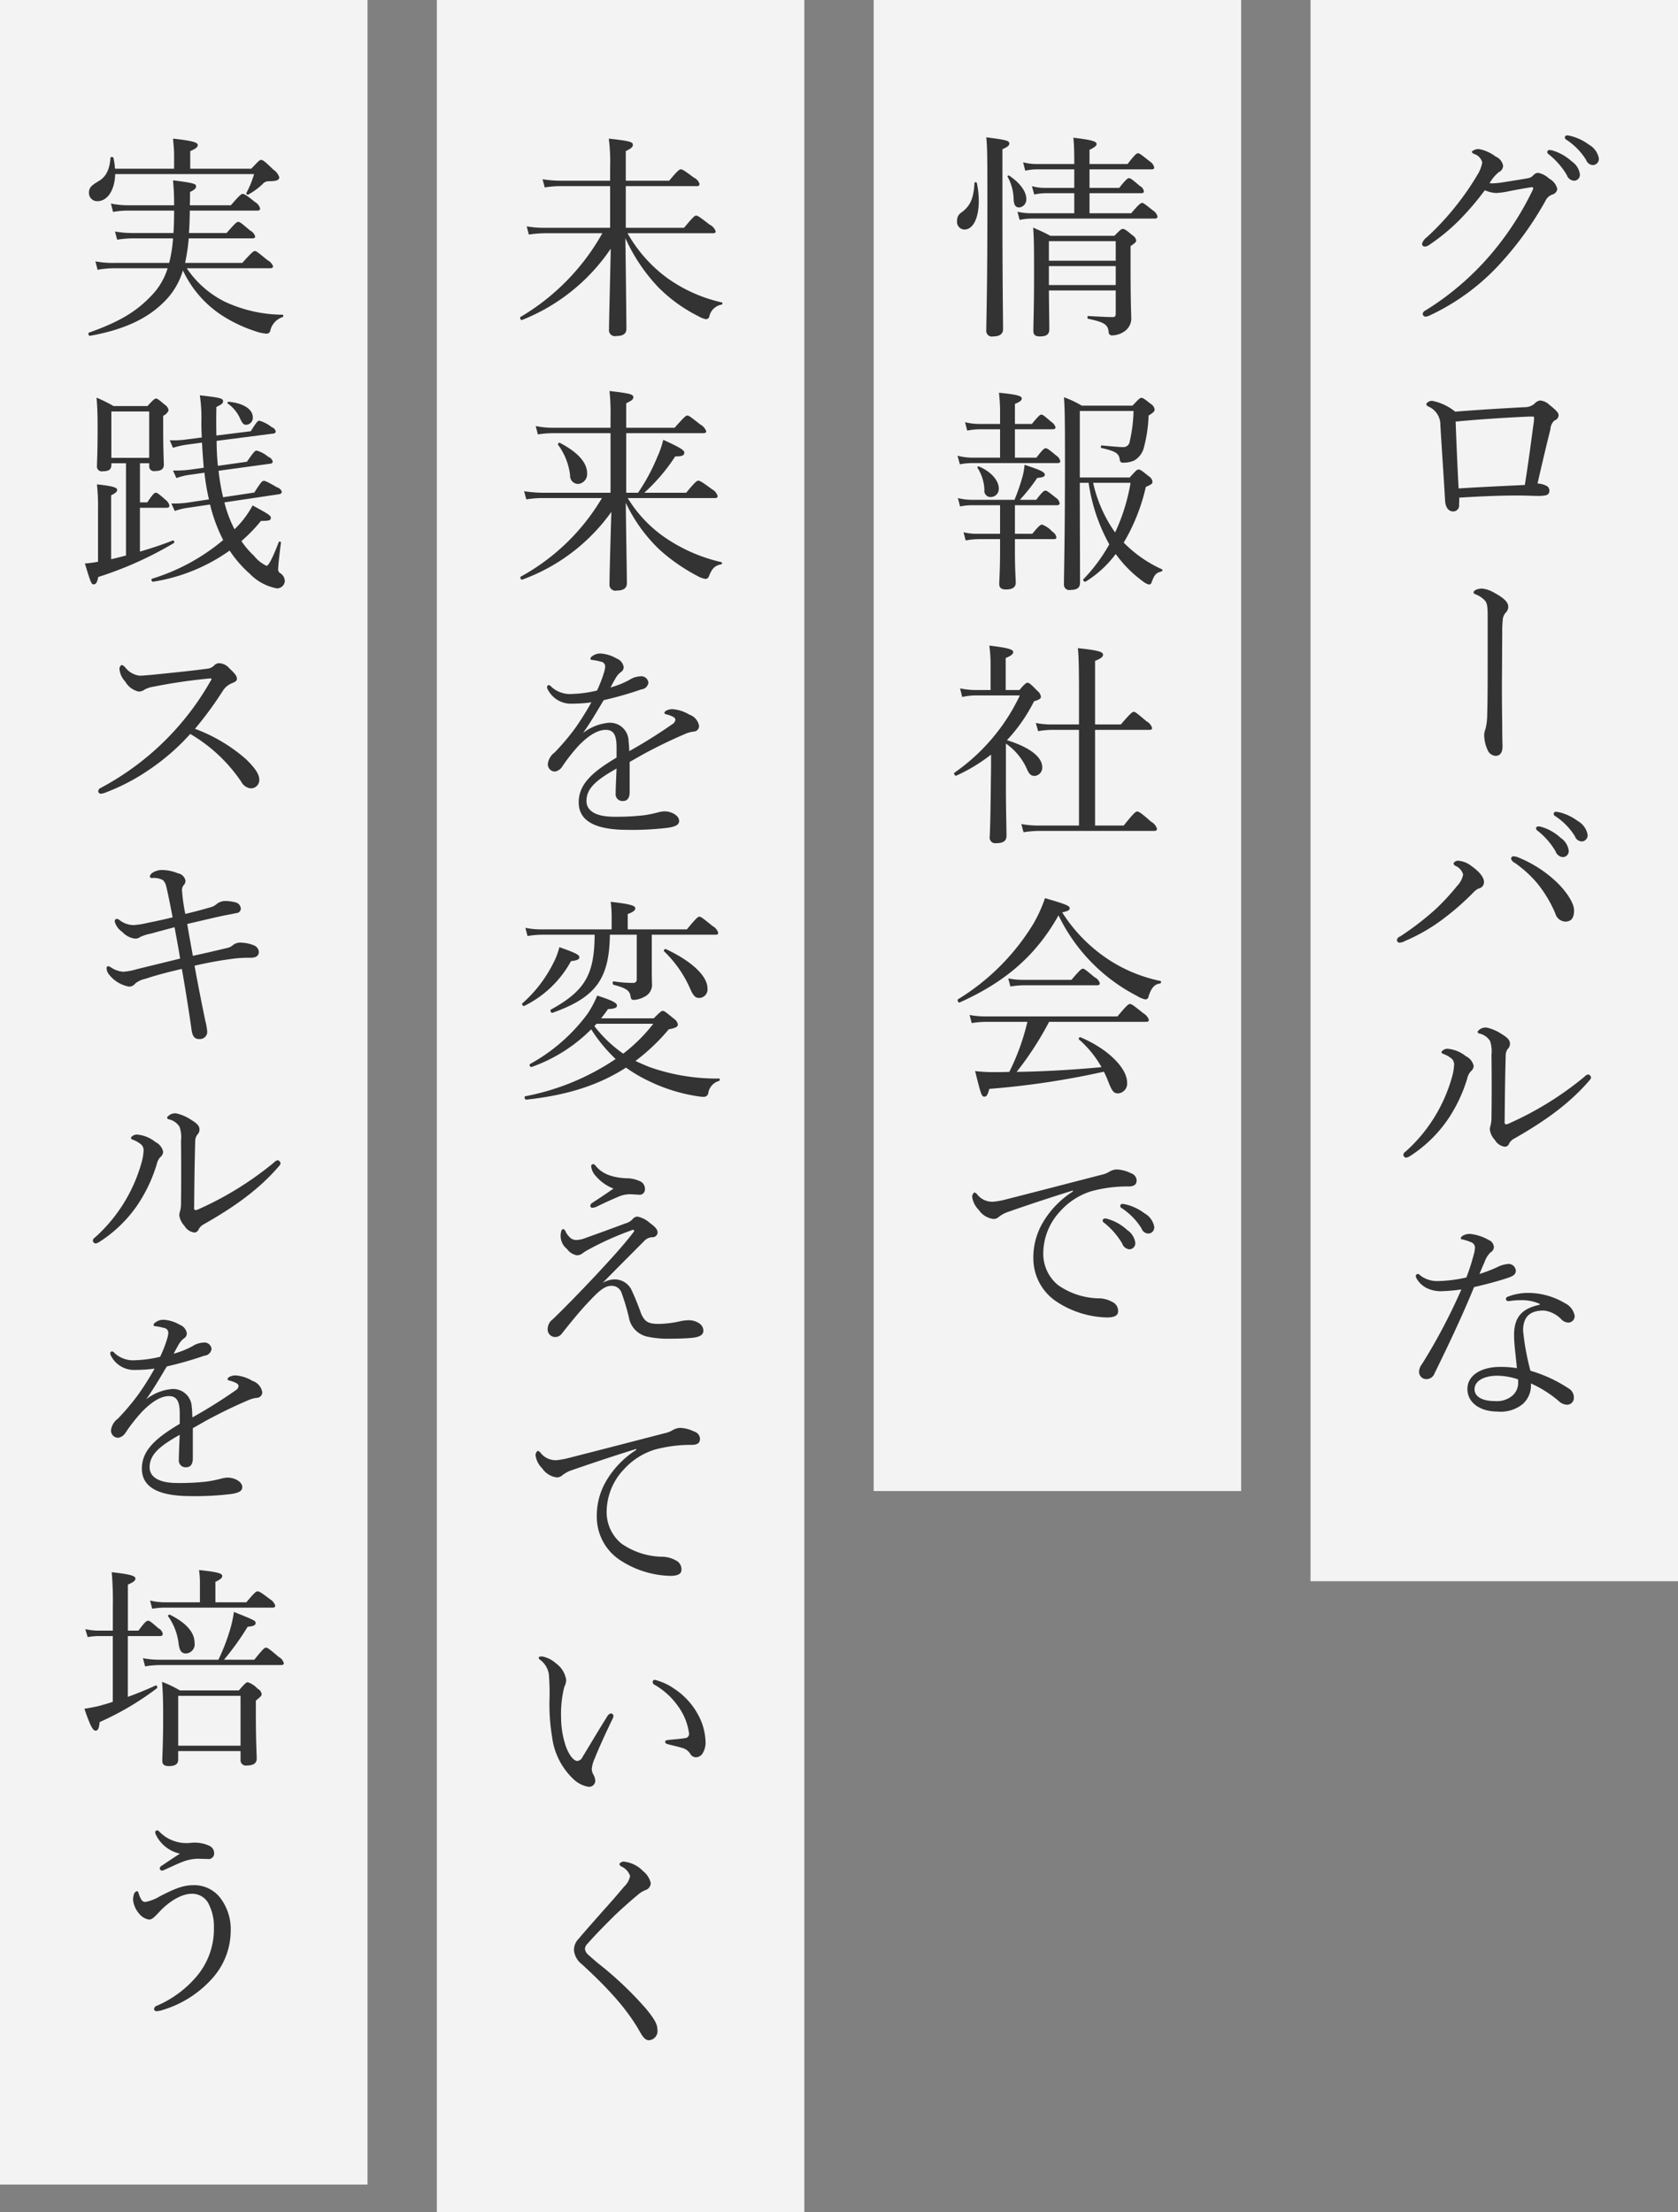
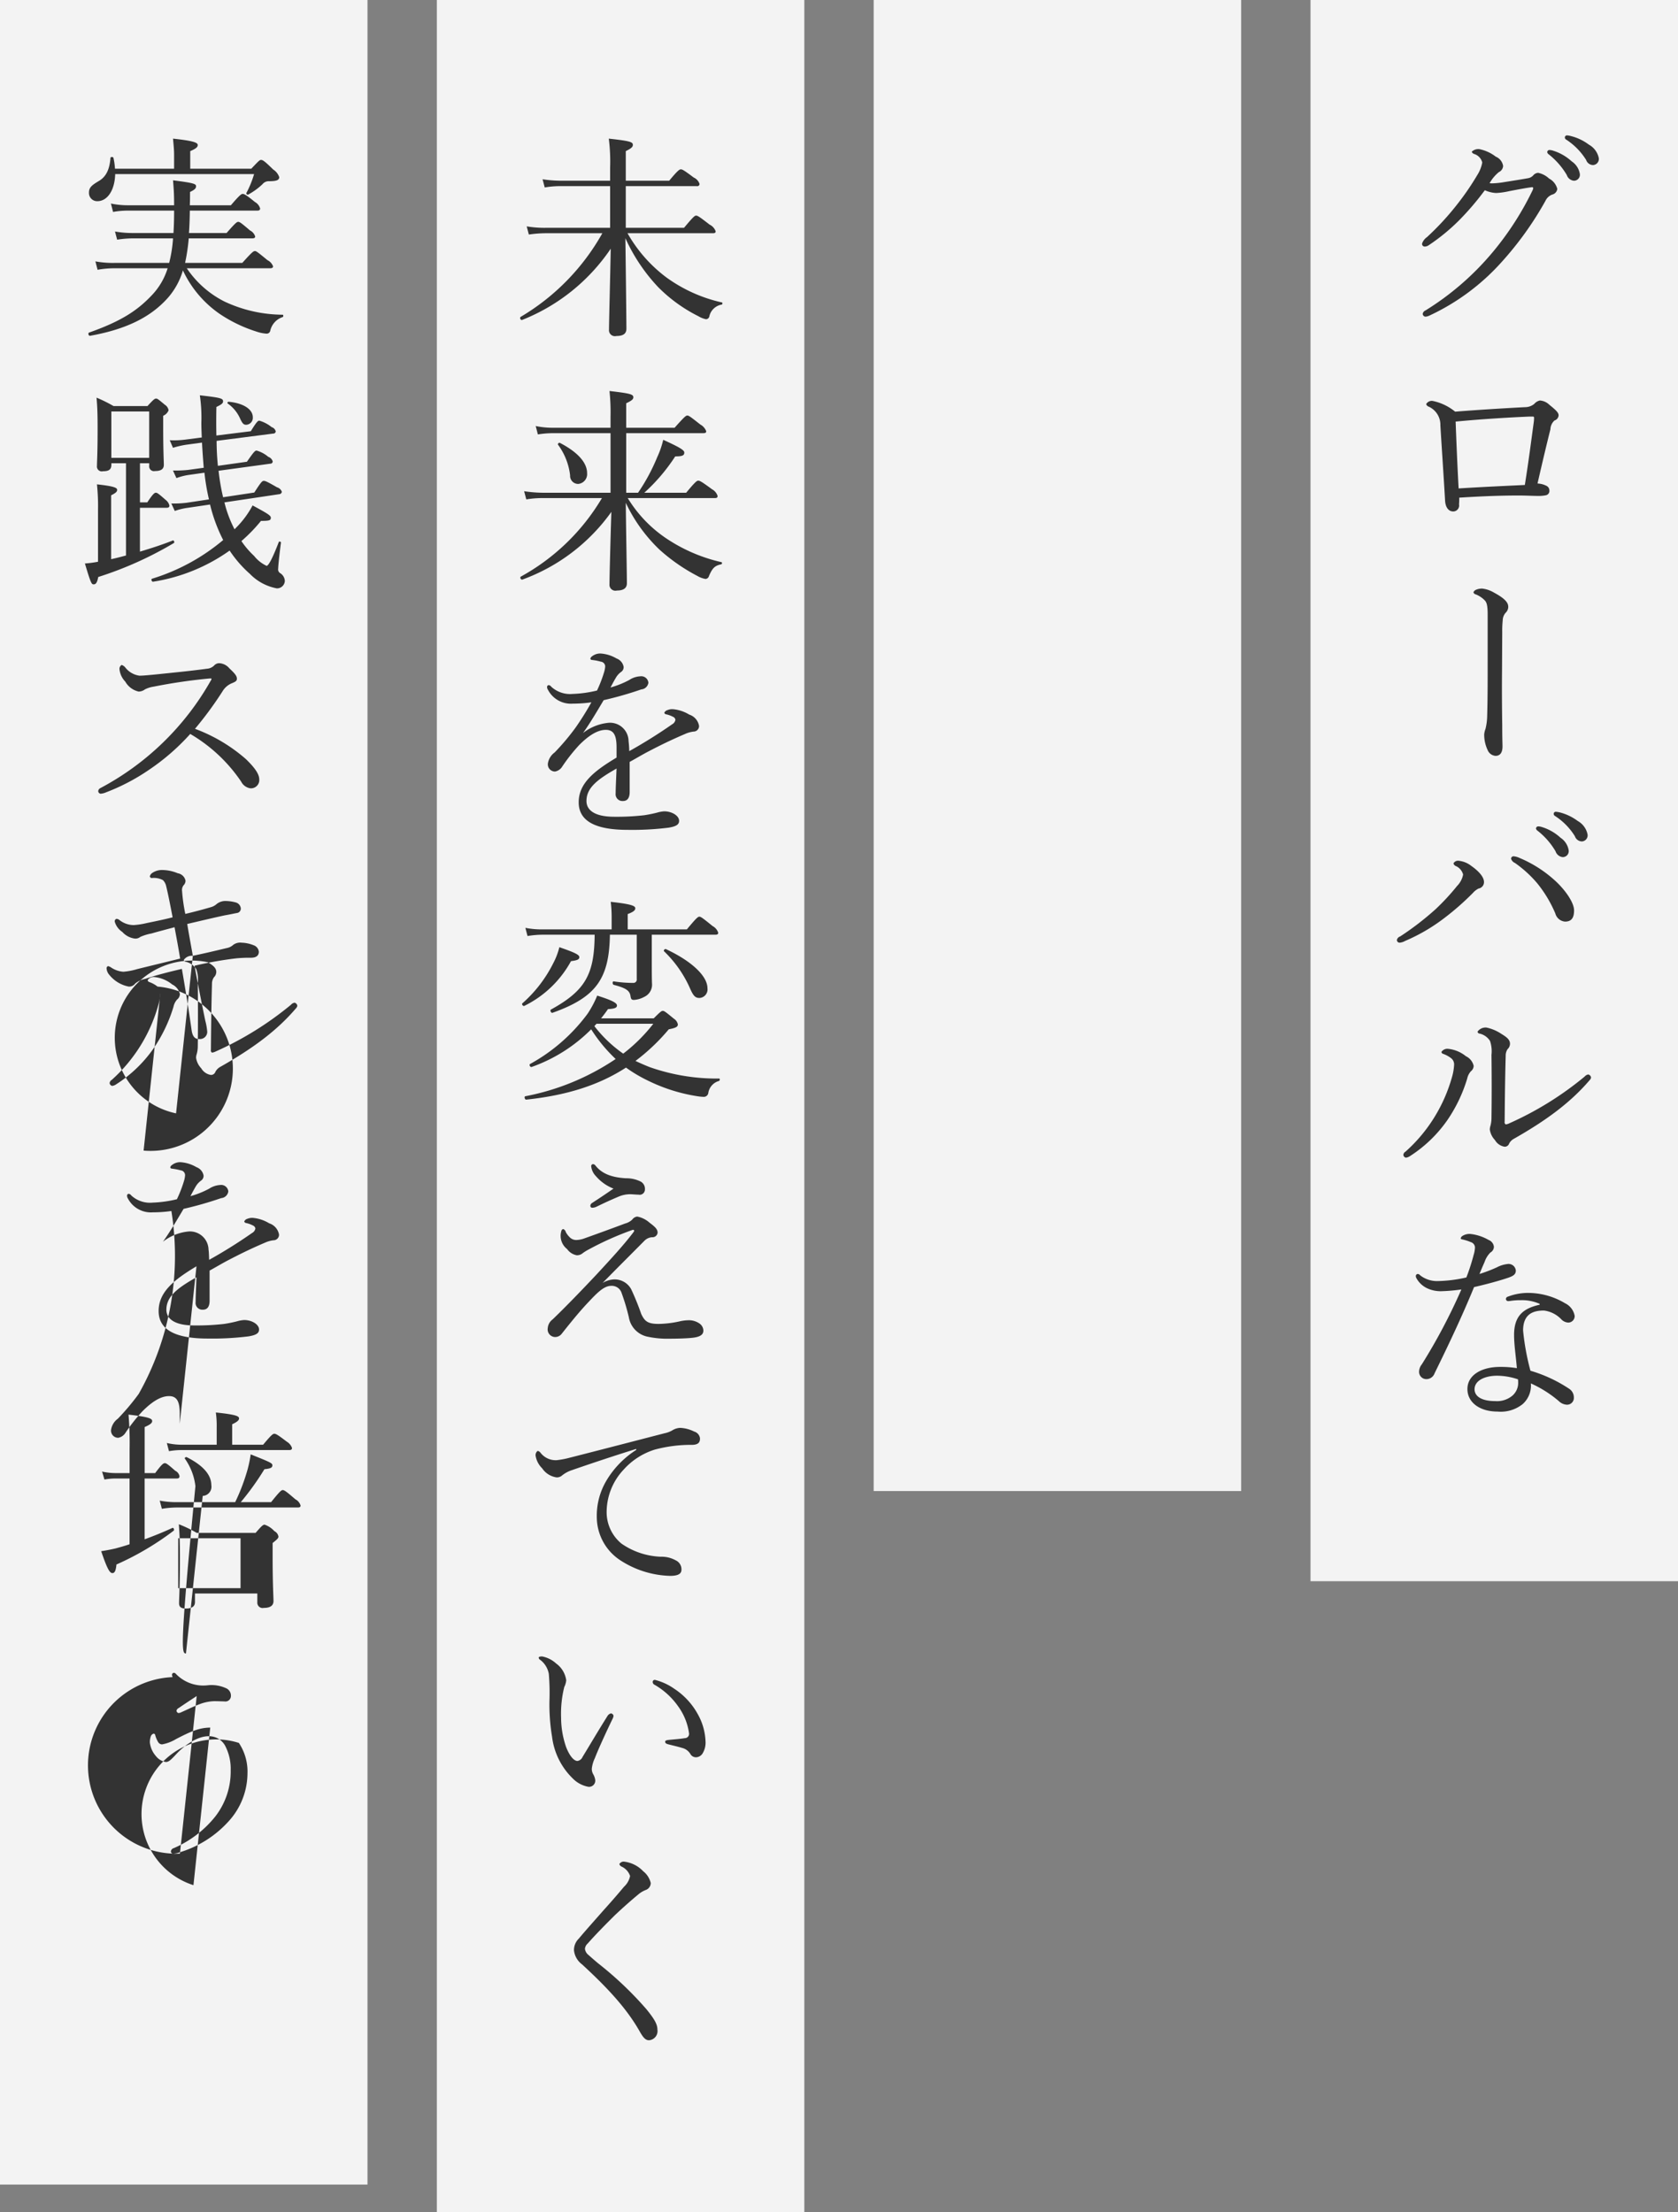
<svg xmlns="http://www.w3.org/2000/svg" id="_3_1_dept05" data-name="3_1_dept05" width="242" height="319" viewBox="0 0 242 319">
  <rect x="0" y="0" width="242" height="319" fill="#808080" stroke="none" />
  <defs>
    <style>
      .cls-1 {
        fill: #fff;
        opacity: 0.9;
      }

      .cls-2 {
        fill: #333;
        fill-rule: evenodd;
      }
    </style>
  </defs>
  <rect id="長方形_10" data-name="長方形 10" class="cls-1" x="63" width="53" height="319" />
  <rect id="長方形_10-2" data-name="長方形 10" class="cls-1" x="126" width="53" height="215" />
  <rect id="長方形_10-3" data-name="長方形 10" class="cls-1" x="189" width="53" height="228" />
  <rect id="長方形_10-4" data-name="長方形 10" class="cls-1" width="53" height="315" />
  <path id="グローバルな" class="cls-2" d="M1175.14,7032.43a4.49,4.49,0,0,0,1.62.4,10.478,10.478,0,0,0,1.82-.25c1.21-.24,2.92-0.55,3.38-0.59a0.148,0.148,0,0,1,.16.13,1.1,1.1,0,0,1-.06.25,43.127,43.127,0,0,1-5.86,9.08,40.078,40.078,0,0,1-9.61,8.31,0.66,0.66,0,0,0-.41.5,0.437,0.437,0,0,0,.37.4,1.513,1.513,0,0,0,.59-0.15,32.211,32.211,0,0,0,10.48-7.79,47.616,47.616,0,0,0,6.27-8.77,1.723,1.723,0,0,1,.99-0.9,0.948,0.948,0,0,0,.71-0.81,2.326,2.326,0,0,0-1.18-1.49,3.289,3.289,0,0,0-1.58-.83,1,1,0,0,0-.71.37,1.316,1.316,0,0,1-.71.4c-1.06.19-2.02,0.34-3.41,0.56a12.607,12.607,0,0,1-1.77.19,1.754,1.754,0,0,1-.4-0.03,5.682,5.682,0,0,1,1.33-1.59,1.057,1.057,0,0,0,.62-0.89,1.746,1.746,0,0,0-1.06-1.34,5.68,5.68,0,0,0-2.35-1.08,1.356,1.356,0,0,0-1.12.37,0.586,0.586,0,0,0,.41.34,1.733,1.733,0,0,1,1.11,1.21,5.044,5.044,0,0,1-.71,1.8,38,38,0,0,1-2.79,4.09,39.254,39.254,0,0,1-4.47,4.87,1.88,1.88,0,0,0-.71.93,0.377,0.377,0,0,0,.4.43,1.057,1.057,0,0,0,.59-0.21,28.545,28.545,0,0,0,4.47-3.69A39.98,39.98,0,0,0,1175.14,7032.43Zm9.34-5.8a0.319,0.319,0,0,0-.34.31,0.481,0.481,0,0,0,.21.31,10.8,10.8,0,0,1,2.61,2.98,1.2,1.2,0,0,0,1.02.83,0.861,0.861,0,0,0,.87-0.93,2.682,2.682,0,0,0-1.18-1.86,7.083,7.083,0,0,0-2.7-1.55A1.788,1.788,0,0,0,1184.48,7026.63Zm2.51-2.11a0.311,0.311,0,0,0-.31.31,0.363,0.363,0,0,0,.21.31,9.465,9.465,0,0,1,2.86,2.92,1.069,1.069,0,0,0,.99.74,0.883,0.883,0,0,0,.84-0.99,2.862,2.862,0,0,0-1.43-1.95,7.188,7.188,0,0,0-2.48-1.21A3.528,3.528,0,0,0,1186.99,7024.52Zm-16.13,39.84a7.515,7.515,0,0,0-3.25-1.55,0.936,0.936,0,0,0-.93.46,0.6,0.6,0,0,0,.4.38,2.87,2.87,0,0,1,1.65,2.69c0.21,3.48.46,7.07,0.68,10.86,0.06,0.99.52,1.55,1.18,1.55a0.861,0.861,0,0,0,.83-1.03,9.043,9.043,0,0,0,.03-0.96c3.48-.22,6.02-0.31,8.59-0.31,0.99,0,2.17.06,2.85,0.06a5.192,5.192,0,0,0,1.03-.09,0.633,0.633,0,0,0,.53-0.71,0.731,0.731,0,0,0-.41-0.65,3.091,3.091,0,0,0-1.3-.34c0.74-3.23,1.33-5.71,1.86-7.82a1.785,1.785,0,0,1,.59-1.27,0.826,0.826,0,0,0,.59-0.74c0-.38-0.34-0.72-1.33-1.52a2.152,2.152,0,0,0-1.37-.62,1.481,1.481,0,0,0-.81.49,2.084,2.084,0,0,1-1.33.47C1178.06,7063.86,1173.93,7064.11,1170.86,7064.36Zm11.2,0.71c0.12,0,.18.03,0.18,0.16a4.675,4.675,0,0,1-.03.56c-0.37,2.69-.77,5.86-1.3,9.14-2.67.13-6.11,0.28-9.55,0.5-0.19-3.54-.31-6.42-0.43-9.64,3.66-.35,7.53-0.59,10.57-0.72h0.56Zm-6.51,35.34c0,2.92,0,5.4-.07,7.76a8.3,8.3,0,0,1-.24,1.92,3.015,3.015,0,0,0-.19.8,5.191,5.191,0,0,0,.5,2.27,1.327,1.327,0,0,0,1.14.83c0.62,0,1-.43,1-1.36,0-.47-0.04-1.05-0.04-3.07-0.03-2.02-.06-4.96-0.03-7.84l0.03-5.55a14.982,14.982,0,0,1,.07-1.71,1.734,1.734,0,0,1,.4-1.08,1.212,1.212,0,0,0,.4-0.87c0-.56-0.37-1.15-2.04-2.05a4.3,4.3,0,0,0-1.71-.59,2.149,2.149,0,0,0-.87.16,0.692,0.692,0,0,0-.4.37,0.427,0.427,0,0,0,.34.31,3.716,3.716,0,0,1,1.3.87c0.28,0.31.41,0.74,0.41,2.07v6.76Zm12.46,35.87c0-1.24-1.46-3.16-2.82-4.37a17.773,17.773,0,0,0-5.02-3.19,2.621,2.621,0,0,0-.87-0.25,0.351,0.351,0,0,0-.37.37,0.992,0.992,0,0,0,.55.59,17.017,17.017,0,0,1,3.2,2.91,18.067,18.067,0,0,1,2.63,4.38,1.58,1.58,0,0,0,1.4,1.17C1187.64,7137.89,1188.01,7137.34,1188.01,7136.28Zm-16-5.18a3.2,3.2,0,0,1-.87,1.65,32.855,32.855,0,0,1-3.1,3.35,41.555,41.555,0,0,1-5.11,3.93,0.7,0.7,0,0,0-.47.5,0.389,0.389,0,0,0,.4.4,1.957,1.957,0,0,0,.78-0.25,26.141,26.141,0,0,0,5.55-3.22,38.713,38.713,0,0,0,4.22-3.69,2.692,2.692,0,0,1,.83-0.65,0.929,0.929,0,0,0,.78-0.93c0-.81-0.9-1.68-1.83-2.33a3.521,3.521,0,0,0-1.8-.74,0.749,0.749,0,0,0-.77.37,0.549,0.549,0,0,0,.37.4A1.88,1.88,0,0,1,1172.01,7131.1Zm10.85-6.94a0.319,0.319,0,0,0-.34.31,0.5,0.5,0,0,0,.22.31,10.566,10.566,0,0,1,2.6,2.97,1.218,1.218,0,0,0,1.03.84,0.861,0.861,0,0,0,.87-0.93,2.662,2.662,0,0,0-1.18-1.86,6.954,6.954,0,0,0-2.7-1.55A1.8,1.8,0,0,0,1182.86,7124.16Zm2.52-2.11a0.305,0.305,0,0,0-.31.31,0.376,0.376,0,0,0,.21.31,9.291,9.291,0,0,1,2.85,2.91,1.092,1.092,0,0,0,1,.75,0.876,0.876,0,0,0,.83-0.99,2.862,2.862,0,0,0-1.42-1.96,7.463,7.463,0,0,0-2.48-1.21A4.264,4.264,0,0,0,1185.38,7122.05Zm-9.99,31.12a1.408,1.408,0,0,0-1.3.59,0.322,0.322,0,0,0,.31.28,2.413,2.413,0,0,1,1.49,1.06,4.642,4.642,0,0,1,.21,2.01c0.04,3.13.04,6.23,0,9.06a4.337,4.337,0,0,1-.15,1.17,1.838,1.838,0,0,0-.09.53,2.772,2.772,0,0,0,.74,1.52,1.96,1.96,0,0,0,1.4.96,0.67,0.67,0,0,0,.65-0.46,1.666,1.666,0,0,1,.62-0.65c4.77-2.7,8.24-5.28,10.97-8.47a0.7,0.7,0,0,0,.22-0.4,0.537,0.537,0,0,0-.4-0.44,0.905,0.905,0,0,0-.53.31,46.845,46.845,0,0,1-10.85,6.73,1.355,1.355,0,0,1-.53.16,0.357,0.357,0,0,1-.15-0.38c0.03-3.5.06-6.29,0.15-9.51a1.664,1.664,0,0,1,.28-0.97,1.071,1.071,0,0,0,.34-0.77c0-.56-0.43-0.93-1.21-1.4A6.161,6.161,0,0,0,1175.39,7153.17Zm-4.68,5.37a7.805,7.805,0,0,1-.34,1.89,22.612,22.612,0,0,1-2.36,5.43,22.28,22.28,0,0,1-4.31,5.2,0.6,0.6,0,0,0-.31.47,0.458,0.458,0,0,0,.37.4,1.374,1.374,0,0,0,.56-0.21,19.2,19.2,0,0,0,5.4-5.18,21.562,21.562,0,0,0,2.88-6.02,2.307,2.307,0,0,1,.53-1.05,1.017,1.017,0,0,0,.4-0.78,2.045,2.045,0,0,0-1.12-1.39,4.82,4.82,0,0,0-2.51-1.06,1.036,1.036,0,0,0-1.02.44,0.331,0.331,0,0,0,.25.28,4.181,4.181,0,0,1,1.18.65A1.126,1.126,0,0,1,1170.71,7158.54Zm1.05,32.39a82.923,82.923,0,0,1-5.7,10.79,1.74,1.74,0,0,0-.4,1.03,1.045,1.045,0,0,0,1.11,1.11,1.246,1.246,0,0,0,1.12-.83c2.04-4.16,3.9-8.07,5.7-12.44,1.89-.43,3.79-0.96,4.87-1.33,0.84-.28,1.15-0.53,1.15-1.06a1.047,1.047,0,0,0-1.24-.93,4.249,4.249,0,0,0-1.49.47,20.914,20.914,0,0,1-2.51.96c0.25-.62.53-1.27,0.74-1.74a3.456,3.456,0,0,1,.84-1.36,0.961,0.961,0,0,0,.5-0.81,1.183,1.183,0,0,0-.75-0.99,6.769,6.769,0,0,0-2.63-.87,1.909,1.909,0,0,0-1.15.28,0.526,0.526,0,0,0-.25.34c0,0.1.06,0.13,0.19,0.16a6.978,6.978,0,0,1,1.27.4,0.83,0.83,0,0,1,.59.75,4.08,4.08,0,0,1-.19,1.08,29.442,29.442,0,0,1-1.05,3.26,19.728,19.728,0,0,1-4.06.52,3.96,3.96,0,0,1-2.61-.83,0.459,0.459,0,0,0-.37-0.19,0.308,0.308,0,0,0-.25.25,0.629,0.629,0,0,0,.06.31,3.46,3.46,0,0,0,1.55,1.49,4.637,4.637,0,0,0,2.17.43A24.724,24.724,0,0,0,1171.76,7190.93Zm11.29,2.2c-2.2.5-3.69,1.46-3.69,4.35,0,1.52.28,3.19,0.4,4.8a14.168,14.168,0,0,0-2.42-.18c-2.66,0-4.71,1.17-4.71,3.19,0,1.95,1.8,3.25,4.34,3.25a5.045,5.045,0,0,0,3.63-1.08,3.579,3.579,0,0,0,1.18-2.98,16.64,16.64,0,0,1,4.03,2.55,1.794,1.794,0,0,0,1.15.52,0.979,0.979,0,0,0,1.02-1.05,1.484,1.484,0,0,0-.62-1.21,20.477,20.477,0,0,0-5.64-2.64,35.086,35.086,0,0,1-1.06-5.79c0-2.45,1.52-2.89,3.01-2.89a4.2,4.2,0,0,1,2.57,1.34,1.538,1.538,0,0,0,.93.4,0.94,0.94,0,0,0,.93-0.96,2.514,2.514,0,0,0-1.39-1.83,10.41,10.41,0,0,0-5.33-1.49,8.1,8.1,0,0,0-2.89.53,0.39,0.39,0,0,0-.31.31,0.323,0.323,0,0,0,.28.34,2.249,2.249,0,0,0,.4-0.03,9.131,9.131,0,0,1,1.46-.1,6.2,6.2,0,0,1,2.73.53v0.12Zm-3.13,10.76a2.869,2.869,0,0,1,.03.47,2.427,2.427,0,0,1-.84,1.89,3.452,3.452,0,0,1-2.45.78c-2.14,0-3-.78-3-1.71,0-1.27,1.51-1.95,3.25-1.95A9.6,9.6,0,0,1,1179.92,7203.89Z" transform="translate(-961 -7005)" />
-   <path id="情報社会で" class="cls-2" d="M1121.91,7046.88v3.35c0,0.34-.12.49-0.4,0.49-0.93,0-1.83-.06-3.57-0.15-0.15,0-.15.37,0,0.4,2.45,0.5,2.85.9,2.95,1.92a0.469,0.469,0,0,0,.56.47,3.158,3.158,0,0,0,1.73-.59,2.251,2.251,0,0,0,.96-2.11c0-.81-0.09-1.67-0.09-7.53v-2.64c0.71-.5.81-0.59,0.81-0.84a1.119,1.119,0,0,0-.56-0.74c-0.96-.81-1.15-0.9-1.37-0.9-0.18,0-.34.09-1.21,0.99h-9.24c-0.99-.53-1.42-0.71-2.48-1.18,0.13,1.65.13,3.35,0.13,6.67,0,5.21-.1,7.07-0.1,8.22,0,0.55.25,0.8,0.94,0.8,0.93,0,1.36-.28,1.36-1.02,0-1.06-.03-2.51-0.06-5.61h9.64Zm-9.64-3.51h9.64v2.73h-9.64v-2.73Zm9.64-.77h-9.64v-2.82h9.64v2.82Zm-3.78-6.85v-2.89h7.41c0.34,0,.43-0.09.43-0.28a1.084,1.084,0,0,0-.59-0.77c-1.11-.96-1.36-1.12-1.55-1.12s-0.43.16-1.42,1.4h-4.28v-2.67h8.93c0.31,0,.4-0.09.4-0.28a1.4,1.4,0,0,0-.65-0.87c-1.27-1.02-1.49-1.17-1.68-1.17-0.21,0-.43.15-1.51,1.55h-5.49v-2.05c0.8-.37,1.02-0.62,1.02-0.81,0-.34-0.37-0.59-3.35-0.93,0.1,1.06.13,2.05,0.13,3.66v0.13h-5.46a7.186,7.186,0,0,1-1.92-.25l0.31,1.21a7.919,7.919,0,0,1,1.67-.19h5.4v2.67h-4.25a6.678,6.678,0,0,1-1.86-.25l0.34,1.21a7.57,7.57,0,0,1,1.58-.19h4.19v2.89h-6.14a8.537,8.537,0,0,1-2.05-.22l0.31,1.18a8.737,8.737,0,0,1,1.71-.19h17.76c0.31,0,.41-0.09.41-0.31a1.431,1.431,0,0,0-.62-0.84c-1.18-.93-1.4-1.11-1.59-1.11-0.21,0-.46.18-1.58,1.49h-6.01Zm-10.11-.84a1.149,1.149,0,0,0,.99-1.24c0-1.06-.93-2.33-2.48-3.35-0.09-.06-0.28.06-0.22,0.15a7.05,7.05,0,0,1,.87,3.11C1107.21,7034.57,1107.43,7034.91,1108.02,7034.91Zm-7.94,3.19c1.3,0,2.08-1.73,2.08-4.12a13.054,13.054,0,0,0-.28-2.61c-0.03-.12-0.34-0.12-0.34,0-0.12,2.21-.59,3.32-1.86,4.25a1.341,1.341,0,0,0-.65,1.21A1.106,1.106,0,0,0,1100.08,7038.1Zm5.49-11.59c0.81-.34.99-0.56,0.99-0.81,0-.4-0.37-0.53-3.32-0.9,0.16,1.46.16,3.47,0.16,10.33,0,11.47-.16,16.3-0.16,17.48a0.815,0.815,0,0,0,1,.9c0.93,0,1.42-.37,1.42-1.02,0-1.61-.09-6.57-0.09-18.42v-7.56Zm12.43,48.11a25.773,25.773,0,0,0,2.98,8.87,24.239,24.239,0,0,1-3.72,5.02c-0.16.16,0.15,0.47,0.34,0.34a15.679,15.679,0,0,0,4.31-3.97,17.412,17.412,0,0,0,3.91,3.94,2.328,2.328,0,0,0,.9.47,0.418,0.418,0,0,0,.37-0.34c0.43-1.15.65-1.34,1.42-1.55,0.13-.04.19-0.25,0.07-0.31a18.33,18.33,0,0,1-5.52-3.85,27.511,27.511,0,0,0,3.19-8.03c0.84-.37.96-0.46,0.96-0.78a1.111,1.111,0,0,0-.56-0.77c-1.05-.87-1.24-0.96-1.45-0.96-0.19,0-.34.09-1.27,1.15h-7.2v-9.59h7.75a21.86,21.86,0,0,1-.55,4.38,0.91,0.91,0,0,1-.93.83c-0.47,0-1.52-.09-3.11-0.24-0.15,0-.18.34-0.03,0.37,2.14,0.49,2.52.8,2.64,1.73a0.422,0.422,0,0,0,.53.38,3.7,3.7,0,0,0,1.55-.31,3.018,3.018,0,0,0,1.33-1.65,20.335,20.335,0,0,0,.74-4.83c0.72-.44.87-0.62,0.87-0.9a1.154,1.154,0,0,0-.56-0.78c-0.93-.74-1.11-0.87-1.36-0.87-0.19,0-.34.13-1.27,1.12h-7.32a14.6,14.6,0,0,0-2.57-1.21c0.12,1.49.15,3.13,0.15,9.36,0,10.73-.15,16.25-0.15,17.58a0.774,0.774,0,0,0,.96.84c0.93,0,1.36-.31,1.36-1.02,0-4.34-.03-9.3-0.03-14.42H1118Zm6.05,0a27.813,27.813,0,0,1-2.23,7.16,19.778,19.778,0,0,1-3.17-7.16h5.4Zm-16.68,8.12h5.58c0.31,0,.4-0.09.4-0.27a1.162,1.162,0,0,0-.59-0.81,3.674,3.674,0,0,0-1.48-1.02c-0.19,0-.44.15-1.4,1.33h-2.51v-4.12h6.04c0.31,0,.41-0.1.41-0.31a1.246,1.246,0,0,0-.56-0.78c-1.09-.87-1.3-1.02-1.49-1.02s-0.43.15-1.33,1.33h-2.36a25.648,25.648,0,0,0,2.51-3.16c0.9-.06,1.09-0.22,1.09-0.47,0-.4-0.78-0.71-2.92-1.42a9.05,9.05,0,0,1-.4,2.07,28.96,28.96,0,0,1-1.05,2.98h-6.02a8.437,8.437,0,0,1-2.14-.25l0.31,1.21a8.768,8.768,0,0,1,1.89-.18h3.88v4.12h-3.19a8.146,8.146,0,0,1-2.08-.22l0.31,1.18a10.836,10.836,0,0,1,1.83-.19h3.13v1.55c0,2.95-.12,4.41-0.12,4.93,0,0.5.27,0.78,0.99,0.78,0.99,0,1.39-.4,1.39-0.96,0-.53-0.12-1.86-0.12-4.71v-1.59Zm0-11.75v-4.09h5.42c0.31,0,.44-0.09.44-0.28a1.356,1.356,0,0,0-.59-0.77c-1.05-.9-1.24-1.06-1.46-1.06-0.18,0-.4.16-1.36,1.34h-2.45v-2.89c0.77-.31.99-0.53,0.99-0.77,0-.31-0.34-0.56-3.29-0.84a25.328,25.328,0,0,1,.16,3.19v1.31h-2.98a8.474,8.474,0,0,1-2.07-.25l0.31,1.21a9.793,9.793,0,0,1,1.82-.19h2.92v4.09h-4a8.447,8.447,0,0,1-2.14-.28l0.34,1.24a10.28,10.28,0,0,1,1.83-.18h12.25c0.31,0,.4-0.09.4-0.28a1.3,1.3,0,0,0-.59-0.81c-1.08-.9-1.3-1.05-1.52-1.05-0.18,0-.4.15-1.33,1.36h-3.1Zm-3.44,5.68a1.169,1.169,0,0,0,1.11-1.27c0-1.09-1.11-2.42-2.88-3.14-0.12-.03-0.25.1-0.19,0.19a6.319,6.319,0,0,1,1,3.16A0.9,0.9,0,0,0,1103.93,7076.67Zm2.14,35.55a8.757,8.757,0,0,1,3,3.6c0.34,0.81.62,1.06,1.15,1.06a1.184,1.184,0,0,0,1.09-1.24c0-1.49-1.8-2.89-5.09-3.91a23.88,23.88,0,0,0,3.91-5.61c0.74-.22.99-0.38,0.99-0.66a1.3,1.3,0,0,0-.53-0.86c-1.02-1.06-1.21-1.15-1.39-1.15s-0.37.09-1.18,1.05h-1.98v-4.62c0.83-.34,1.08-0.59,1.08-0.83,0-.34-0.31-0.59-3.44-0.96a19.741,19.741,0,0,1,.18,2.82v3.59h-1.82a11.838,11.838,0,0,1-2.58-.24l0.31,1.24a9.066,9.066,0,0,1,2.27-.22h6.04a28.293,28.293,0,0,1-9.42,11.13c-0.19.12,0.09,0.53,0.27,0.43a24.734,24.734,0,0,0,5-3.03c0,1.24,0,2.48-.03,3.72-0.04,4.52-.1,6.76-0.16,8.09a0.809,0.809,0,0,0,.93.96c1.09,0,1.49-.37,1.49-1.09-0.03-2.2-.09-4.15-0.09-7.72v-5.55Zm12.86,11.82v-13.8h7.82c0.31,0,.4-0.09.4-0.28a1.609,1.609,0,0,0-.81-0.96c-1.42-1.21-1.64-1.36-1.83-1.36s-0.43.15-1.86,1.82h-3.72v-9.17c0.9-.34,1.15-0.62,1.15-0.87,0-.37-0.37-0.62-3.63-0.96,0.13,1.14.16,3.1,0.16,6.32v4.68h-3.82a11.788,11.788,0,0,1-2.41-.21l0.34,1.18a12.4,12.4,0,0,1,2.17-.19h3.72v13.8H1111a13.81,13.81,0,0,1-2.7-.22l0.31,1.18a16.217,16.217,0,0,1,2.48-.19h16.34c0.31,0,.43-0.09.43-0.31a1.743,1.743,0,0,0-.86-1.02c-1.52-1.36-1.8-1.46-1.99-1.46-0.22,0-.43.13-1.95,2.02h-4.13Zm-4.74,12.52c0.87-.19,1.08-0.34,1.08-0.59,0-.34-0.43-0.56-3.56-1.46a20.765,20.765,0,0,1-1.64,3.63,32.65,32.65,0,0,1-10.89,10.94c-0.18.13,0.03,0.56,0.22,0.47,6.76-3.04,11.07-6.89,14.26-12.56a25.525,25.525,0,0,0,11.29,11.6,3.771,3.771,0,0,0,1.24.52,0.478,0.478,0,0,0,.46-0.46c0.41-1.24.87-1.74,1.65-1.83,0.15-.03.21-0.34,0.06-0.37a21.629,21.629,0,0,1-7.23-2.92A22.592,22.592,0,0,1,1114.19,7136.56Zm12.09,15.78c0.28,0,.41-0.09.41-0.28a1.747,1.747,0,0,0-.81-0.96c-1.49-1.21-1.71-1.33-1.92-1.33-0.19,0-.41.12-1.8,1.79h-18.88a11.931,11.931,0,0,1-2.45-.21l0.31,1.17a13.628,13.628,0,0,1,2.14-.18h5.89a32.779,32.779,0,0,1-2.61,7.22c-0.65.03-1.3,0.03-2.01,0.03a21.154,21.154,0,0,1-2.92-.15c0.87,3.53.96,3.69,1.34,3.69,0.31,0,.46-0.22.71-1.12a118.556,118.556,0,0,0,16.52-2.48,12.845,12.845,0,0,1,.62,1.4c0.59,1.49.81,1.73,1.46,1.73a1.419,1.419,0,0,0,1.27-1.58c0-2.04-2.73-4.83-6.72-6.51-0.16-.06-0.35.22-0.22,0.31a15.166,15.166,0,0,1,3.25,4c-4.06.37-8.15,0.62-12.24,0.68a45.943,45.943,0,0,0,4.68-7.22h13.98Zm-19.56-5.09a12.413,12.413,0,0,1,1.98-.18h10.48c0.31,0,.44-0.1.44-0.28a1.4,1.4,0,0,0-.75-0.87c-1.3-1.08-1.49-1.24-1.7-1.24-0.19,0-.41.16-1.65,1.61h-6.79a10.969,10.969,0,0,1-2.32-.21Zm9.02,29.55a13.307,13.307,0,0,0-4.31,4.43,9.912,9.912,0,0,0-1.4,5.3,7.478,7.478,0,0,0,3.32,6.14,13.812,13.812,0,0,0,7.26,2.3c1.3,0,1.64-.38,1.64-0.9a1.413,1.413,0,0,0-.84-1.34,4.134,4.134,0,0,0-2.14-.52,10.608,10.608,0,0,1-5.67-1.9,5.836,5.836,0,0,1-2.14-4.65,8.92,8.92,0,0,1,2.45-6.01,9.933,9.933,0,0,1,4.47-2.88,19.681,19.681,0,0,1,5.45-.69c0.78-.03,1.12-0.31,1.09-0.96a1.174,1.174,0,0,0-.84-0.96,4.978,4.978,0,0,0-2.01-.53,2.176,2.176,0,0,0-1.06.31,3.728,3.728,0,0,1-1.21.47c-4.56,1.18-9.21,2.39-13.7,3.53a10.7,10.7,0,0,1-1.86.34,2.749,2.749,0,0,1-2.33-1.08,0.65,0.65,0,0,0-.4-0.25,0.752,0.752,0,0,0-.28.78,3.3,3.3,0,0,0,.93,1.73,2.958,2.958,0,0,0,2.08,1.3,1.107,1.107,0,0,0,.83-0.31,4.457,4.457,0,0,1,1.34-.71c2.38-.84,5.89-2.01,9.3-3.07Zm4.62,3.9a0.319,0.319,0,0,0-.34.31,0.445,0.445,0,0,0,.22.31,10.907,10.907,0,0,1,2.6,2.98,1.218,1.218,0,0,0,1.02.84,0.866,0.866,0,0,0,.87-0.93,2.629,2.629,0,0,0-1.18-1.86,6.867,6.867,0,0,0-2.69-1.55A1.513,1.513,0,0,0,1120.36,7180.7Zm2.51-2.11a0.318,0.318,0,0,0-.31.31,0.356,0.356,0,0,0,.22.31,9.543,9.543,0,0,1,2.85,2.92,1.069,1.069,0,0,0,.99.74,0.877,0.877,0,0,0,.84-0.99,2.832,2.832,0,0,0-1.43-1.95,7.283,7.283,0,0,0-2.48-1.21A4.31,4.31,0,0,0,1122.87,7178.59Z" transform="translate(-961 -7005)" />
  <path id="未来を変えていく_" data-name="未来を変えていく、" class="cls-2" d="M1063.81,7038.63c0.31,0,.4-0.09.4-0.28a1.693,1.693,0,0,0-.87-0.96c-1.48-1.15-1.73-1.3-1.95-1.3-0.19,0-.4.15-1.74,1.76h-8.4v-6.01h10.23a0.331,0.331,0,0,0,.41-0.31,1.544,1.544,0,0,0-.84-0.93c-1.4-1.05-1.64-1.18-1.86-1.18-0.19,0-.43.13-1.68,1.64h-6.26v-4.27c0.84-.41,1.02-0.62,1.02-0.9,0-.41-0.37-0.56-3.47-0.9a25.957,25.957,0,0,1,.19,4.18v1.89h-7.01a18.189,18.189,0,0,1-2.73-.21l0.31,1.18a13.4,13.4,0,0,1,2.45-.19h6.98v6.01h-9.27a15.2,15.2,0,0,1-2.76-.21l0.31,1.18a17.117,17.117,0,0,1,2.48-.19h8.12a32.413,32.413,0,0,1-11.78,12.06c-0.19.13,0,.53,0.22,0.44a27.759,27.759,0,0,0,12.77-10.27c-0.09,4.62-.25,10.61-0.25,11.66a0.857,0.857,0,0,0,1.06.93c0.99,0,1.45-.34,1.45-1.05,0-1-.09-9.06-0.15-13.06a25.738,25.738,0,0,0,4.71,7.04,21.937,21.937,0,0,0,5.83,4.22,3.4,3.4,0,0,0,1.09.43,0.509,0.509,0,0,0,.49-0.46,2.207,2.207,0,0,1,1.77-1.65c0.12-.03.16-0.28,0.03-0.31a21.724,21.724,0,0,1-7.94-3.56,20.636,20.636,0,0,1-5.67-6.42h12.31Zm0.28,38.19c0.31,0,.4-0.09.4-0.31a1.669,1.669,0,0,0-.8-0.96c-1.52-1.12-1.77-1.24-1.99-1.24-0.19,0-.4.12-1.74,1.74h-6.04a26.424,26.424,0,0,0,4.46-5.24c1.03,0,1.31-.13,1.31-0.56,0-.34-0.66-0.75-3.04-1.83a12.807,12.807,0,0,1-.87,2.51,27.509,27.509,0,0,1-2.76,5.12h-1.71v-8.59h11.1c0.34,0,.44-0.09.44-0.28a1.829,1.829,0,0,0-.84-0.96c-1.46-1.15-1.67-1.3-1.89-1.3-0.19,0-.4.15-1.83,1.76h-6.98v-3.53c0.84-.4,1.03-0.59,1.03-0.87,0-.43-0.5-0.56-3.44-0.9a29.244,29.244,0,0,1,.15,3.78v1.52h-8.31a11.713,11.713,0,0,1-2.48-.25l0.31,1.21a14.574,14.574,0,0,1,2.2-.18h8.28v8.59h-9.7a18.872,18.872,0,0,1-2.76-.22l0.31,1.18a14.126,14.126,0,0,1,2.48-.19h8.43a30.829,30.829,0,0,1-11.69,11.32c-0.19.12,0,.5,0.22,0.43a27.169,27.169,0,0,0,12.83-9.76c-0.12,3.72-.27,9.39-0.27,10.41a0.861,0.861,0,0,0,1.08.93c0.93,0,1.43-.34,1.43-1.05,0-1.21-.13-8.28-0.16-11.6a22.638,22.638,0,0,0,4.87,6.76,26.383,26.383,0,0,0,5.46,3.79,3.389,3.389,0,0,0,1.17.43,0.557,0.557,0,0,0,.5-0.43c0.5-1.15.84-1.49,1.77-1.68,0.12-.03.15-0.28,0.03-0.31a23.664,23.664,0,0,1-7.6-3.19,18.782,18.782,0,0,1-5.92-6.05h12.56Zm-19.69-2.04a1.423,1.423,0,0,0,1.27-1.55c0-1.46-1.24-2.98-3.94-4.38-0.12-.06-0.34.16-0.25,0.28a9.186,9.186,0,0,1,1.74,4.41A1.163,1.163,0,0,0,1044.4,7074.78Zm5.52,39.46c-3.32,1.98-5.46,3.75-5.46,6.45,0,2.94,2.85,3.97,7.07,3.97a42.23,42.23,0,0,0,5.86-.31c1.21-.19,1.55-0.5,1.55-0.99,0-.75-1.05-1.37-2.14-1.37a4.6,4.6,0,0,0-1.05.19c-0.47.12-1.06,0.25-1.83,0.37a34.715,34.715,0,0,1-4.34.22c-2.89,0-4-1-4-2.27,0-1.92,1.61-3.13,4.34-4.68-0.06,1.52-.13,2.82-0.13,3.57a0.983,0.983,0,0,0,1.06,1.11c0.62,0,.96-0.43.96-1.3v-4.34c0.87-.47,1.89-1.09,2.79-1.55,2.14-1.12,3.69-1.83,5.21-2.48a4.185,4.185,0,0,1,1.21-.34,0.8,0.8,0,0,0,.8-0.81,2.085,2.085,0,0,0-1.42-1.64,5.468,5.468,0,0,0-2.36-.78,1.775,1.775,0,0,0-.77.13,0.7,0.7,0,0,0-.47.4,0.377,0.377,0,0,0,.31.22,3.8,3.8,0,0,1,.93.34,0.579,0.579,0,0,1,.37.43,0.894,0.894,0,0,1-.46.65,73,73,0,0,1-6.2,3.88,13.96,13.96,0,0,0-.1-1.46,2.672,2.672,0,0,0-2.85-2.63,7.049,7.049,0,0,0-3.72,1.48c1.06-1.48,2.02-3.13,2.98-4.74a51.89,51.89,0,0,0,5.42-1.55,1.128,1.128,0,0,0,1.03-.96,1.03,1.03,0,0,0-1.18-.93,3.17,3.17,0,0,0-1.58.53,13.061,13.061,0,0,1-2.7,1.08c0.25-.49.59-1.11,0.78-1.42a2.644,2.644,0,0,1,.77-0.84,0.821,0.821,0,0,0,.34-0.71,1.583,1.583,0,0,0-1.02-1.21,5.2,5.2,0,0,0-2.33-.72,1.921,1.921,0,0,0-1.21.41,0.569,0.569,0,0,0-.24.34,0.236,0.236,0,0,0,.24.18,8.062,8.062,0,0,1,1.28.25,0.7,0.7,0,0,1,.62.71,3.763,3.763,0,0,1-.16.81,18.718,18.718,0,0,1-1.02,2.64,17.144,17.144,0,0,1-3.51.49,4.021,4.021,0,0,1-3.07-1.02,0.576,0.576,0,0,0-.37-0.25,0.256,0.256,0,0,0-.25.28,0.7,0.7,0,0,0,.13.4,3.731,3.731,0,0,0,3.59,1.99,18.528,18.528,0,0,0,2.67-.19,41.6,41.6,0,0,1-2.29,3.66,33.679,33.679,0,0,1-3.01,3.57,2.435,2.435,0,0,0-.96,1.51,1.031,1.031,0,0,0,1.02,1.24,1.554,1.554,0,0,0,1.05-.74,25.178,25.178,0,0,1,2.45-3.1c1.24-1.24,2.55-2.17,3.82-2.17,1.11,0,1.55.74,1.55,2.51v1.49Zm-2.23,37.6c0.34-.43.68-0.87,0.99-1.33,0.9-.06,1.3-0.16,1.3-0.53,0-.4-0.9-0.8-2.85-1.42a14.869,14.869,0,0,1-1.4,2.63,25.675,25.675,0,0,1-8.28,7.23c-0.18.09,0,.49,0.22,0.43a22.834,22.834,0,0,0,8.59-5.43,22.218,22.218,0,0,0,3.53,4.28,35.068,35.068,0,0,1-13.02,5.37c-0.22.03-.09,0.52,0.13,0.49,5.83-.62,10.44-2.07,14.38-4.62a20.67,20.67,0,0,0,3.13,1.86,24.623,24.623,0,0,0,7.17,2.27,6.686,6.686,0,0,0,.96.09,0.659,0.659,0,0,0,.62-0.62,2.143,2.143,0,0,1,1.52-1.67c0.15-.04.18-0.35,0.03-0.35a29.221,29.221,0,0,1-9.99-1.64c-0.71-.28-1.42-0.59-2.07-0.9a28.96,28.96,0,0,0,4.8-4.56c1.06-.21,1.31-0.37,1.31-0.71a1.252,1.252,0,0,0-.56-0.81c-1.21-.99-1.4-1.14-1.62-1.14-0.18,0-.37.15-1.3,1.08h-7.59Zm-0.66.78h8.19a23.945,23.945,0,0,1-4.34,4.31,18.911,18.911,0,0,1-4.16-3.97Zm5.8-12.84v6.39a0.483,0.483,0,0,1-.46.56,18.14,18.14,0,0,1-2.85-.22c-0.22-.03-0.22.43,0,0.5,1.76,0.46,2.29.83,2.41,1.61,0.07,0.46.16,0.56,0.5,0.56a3.555,3.555,0,0,0,1.49-.44,1.93,1.93,0,0,0,1.11-1.95c-0.03-.96-0.03-1.77-0.03-3.78v-3.23h9.18c0.28,0,.4-0.09.4-0.28a1.643,1.643,0,0,0-.8-0.96c-1.49-1.21-1.71-1.36-1.92-1.36-0.19,0-.41.15-1.8,1.83h-8.53v-2.21c0.84-.31,1.09-0.55,1.09-0.83,0-.31-0.38-0.59-3.54-0.93a18.651,18.651,0,0,1,.13,2.01v1.96h-9.93a11.9,11.9,0,0,1-2.51-.22l0.31,1.18a13.175,13.175,0,0,1,2.2-.19h7.48c-0.04,5.71-1.34,8.06-6.3,10.79-0.18.09,0,.53,0.22,0.47,6.29-2.24,8.18-4.9,8.28-11.26h3.87Zm9.06,9.12a1.237,1.237,0,0,0,1.14-1.4c0-1.7-2.14-3.84-5.98-5.64-0.16-.09-0.4.18-0.28,0.31a16.81,16.81,0,0,1,3.78,5.43C1061.02,7148.65,1061.3,7148.9,1061.89,7148.9Zm-25.27,1.14a15.392,15.392,0,0,0,6.73-6.45c0.93-.12,1.2-0.24,1.2-0.58s-0.65-.66-2.88-1.43a9.979,9.979,0,0,1-.87,2.29,19.046,19.046,0,0,1-4.46,5.8C1036.18,7149.8,1036.46,7150.14,1036.62,7150.04Zm12.86,26.35c-1.3.9-2.1,1.43-3.1,2.08a0.5,0.5,0,0,0-.24.43,0.265,0.265,0,0,0,.27.25,1.474,1.474,0,0,0,.62-0.15c1.15-.56,2.02-0.96,3.2-1.46a4.263,4.263,0,0,1,1.64-.34c0.31,0,.87.06,1.21,0.06a0.759,0.759,0,0,0,.93-0.77,1.18,1.18,0,0,0-.62-1.12,4.6,4.6,0,0,0-2.11-.47c-2.01-.12-3.44-0.62-4.4-1.83a0.48,0.48,0,0,0-.37-0.21,0.291,0.291,0,0,0-.25.28,2.39,2.39,0,0,0,.68,1.45A6.369,6.369,0,0,0,1049.48,7176.39ZM1047.9,7190c2.3-2.35,4.03-4.06,6.02-6.07a1.713,1.713,0,0,1,1.11-.53,0.74,0.74,0,0,0,.81-0.65c0-.53-0.4-0.87-1.18-1.46a3.726,3.726,0,0,0-1.76-.87,1.023,1.023,0,0,0-.72.44,2.366,2.366,0,0,1-1.02.56c-1.89.71-4.09,1.51-5.83,2.13a3.674,3.674,0,0,1-1.21.25,1.3,1.3,0,0,1-.96-0.4,2.986,2.986,0,0,1-.56-0.74,0.621,0.621,0,0,0-.37-0.44,0.363,0.363,0,0,0-.28.31,2.411,2.411,0,0,0,.84,2.58,2.175,2.175,0,0,0,1.39.89,1.26,1.26,0,0,0,.87-0.31,6.913,6.913,0,0,1,.9-0.55,44.006,44.006,0,0,1,6.26-2.79c0.22-.07.31,0.09,0.19,0.27-1.43,1.9-3.35,3.97-5.3,6.08-2.27,2.42-4.56,4.78-6.39,6.54a1.725,1.725,0,0,0-.71,1.24,1.1,1.1,0,0,0,1.02,1.31,1.187,1.187,0,0,0,.99-0.47c1.37-1.73,2.58-3.22,3.82-4.53,1.2-1.27,2.23-2.38,3.31-2.38a1.485,1.485,0,0,1,1.46.9,30.808,30.808,0,0,1,1.09,3.62,3.439,3.439,0,0,0,2.6,2.79,13.634,13.634,0,0,0,3.32.31c0.93,0,2.29-.03,3.16-0.12,1.27-.12,1.67-0.5,1.67-1.05a1.28,1.28,0,0,0-.58-1.03,2.687,2.687,0,0,0-1.59-.46,6.189,6.189,0,0,0-1.33.18,14.962,14.962,0,0,1-2.94.35c-1.59,0-2.02-.38-2.52-1.43a37.171,37.171,0,0,0-1.45-3.57,2.72,2.72,0,0,0-2.42-1.42A3.449,3.449,0,0,0,1047.9,7190Zm4.87,24.06a13.307,13.307,0,0,0-4.31,4.43,9.9,9.9,0,0,0-1.39,5.3,7.469,7.469,0,0,0,3.31,6.14,13.812,13.812,0,0,0,7.26,2.3c1.3,0,1.64-.38,1.64-0.9a1.418,1.418,0,0,0-.83-1.34,4.181,4.181,0,0,0-2.14-.52,10.593,10.593,0,0,1-5.68-1.89,5.866,5.866,0,0,1-2.14-4.65,8.963,8.963,0,0,1,2.45-6.02,10.017,10.017,0,0,1,4.47-2.88,20.065,20.065,0,0,1,5.45-.69c0.78-.03,1.12-0.31,1.09-0.96a1.159,1.159,0,0,0-.84-0.96,4.978,4.978,0,0,0-2.01-.53,2.288,2.288,0,0,0-1.06.31,3.728,3.728,0,0,1-1.21.47c-4.56,1.18-9.21,2.39-13.7,3.53a12.093,12.093,0,0,1-1.86.35,2.76,2.76,0,0,1-2.33-1.09,0.65,0.65,0,0,0-.4-0.25,0.752,0.752,0,0,0-.28.78,3.264,3.264,0,0,0,.93,1.73,3.016,3.016,0,0,0,2.08,1.31,1.147,1.147,0,0,0,.83-0.31,4.493,4.493,0,0,1,1.34-.72c2.39-.83,5.89-2.01,9.3-3.07Zm2.7,33.17a0.293,0.293,0,0,0-.34.28,0.46,0.46,0,0,0,.28.43,10.565,10.565,0,0,1,3.41,3.13,8.576,8.576,0,0,1,1.55,3.85,0.613,0.613,0,0,1-.62.71c-0.68.12-1.4,0.16-2.27,0.25-0.31.03-.55,0.09-0.55,0.25,0,0.21.12,0.31,0.49,0.4,0.75,0.19,1.4.34,1.92,0.5a1.918,1.918,0,0,1,1.21.86,0.932,0.932,0,0,0,.84.5,1.181,1.181,0,0,0,.9-0.5,2.992,2.992,0,0,0,.46-1.83,8.668,8.668,0,0,0-1.14-3.93,10.286,10.286,0,0,0-3.38-3.63A8.385,8.385,0,0,0,1055.47,7247.23Zm-9.64,15.41a0.893,0.893,0,0,0,1.02-.93,2.3,2.3,0,0,0-.31-0.9,1.536,1.536,0,0,1-.19-0.78,4.71,4.71,0,0,1,.44-1.52c0.49-1.27,1.61-3.72,2.57-5.7a1.073,1.073,0,0,0,.12-0.4,0.425,0.425,0,0,0-.37-0.35,0.825,0.825,0,0,0-.52.41c-1.31,2.08-2.64,4.34-3.57,5.86a0.97,0.97,0,0,1-.74.59c-0.44,0-1.06-.56-1.62-1.96a13.073,13.073,0,0,1-.74-4.28,15.915,15.915,0,0,1,.46-4.43,2.692,2.692,0,0,0,.28-0.96,3.565,3.565,0,0,0-1.45-2.42,4.121,4.121,0,0,0-2.02-1.02c-0.25,0-.5.03-0.5,0.18a0.4,0.4,0,0,0,.22.31,3.265,3.265,0,0,1,1.24,2.02,32.671,32.671,0,0,1,.09,3.94,28.363,28.363,0,0,0,.38,5.14,10.073,10.073,0,0,0,3,6.02A4.214,4.214,0,0,0,1045.83,7262.64Zm5.27,10.81a0.722,0.722,0,0,0-.78.34,0.622,0.622,0,0,0,.37.38,2.312,2.312,0,0,1,1.18,1.33,2.817,2.817,0,0,1-.87,1.55c-1.11,1.33-2.1,2.45-2.97,3.41-1.58,1.8-2.67,3.01-3.54,4.06a2.3,2.3,0,0,0-.71,1.71,2.887,2.887,0,0,0,1.15,2.01c3.47,3.2,6.35,6.2,8.31,9.65,0.52,0.93.86,1.3,1.36,1.3a1.326,1.326,0,0,0,1.21-1.55c0-.78-0.47-1.55-1.58-2.92a50.388,50.388,0,0,0-6.98-6.63c-0.56-.47-1.05-0.9-1.36-1.18a1.338,1.338,0,0,1-.53-0.9,1.152,1.152,0,0,1,.4-0.77c1.06-1.21,2.58-2.76,4-4.16,1.15-1.08,2.36-2.14,3.29-2.91a3.738,3.738,0,0,1,1.09-.65,1.074,1.074,0,0,0,.71-1,3.037,3.037,0,0,0-1.09-1.7A4.48,4.48,0,0,0,1051.1,7273.45Z" transform="translate(-961 -7005)" />
-   <path id="実践スキルを培う" class="cls-2" d="M999.972,7043.68c0.278,0,.408-0.09.408-0.28a1.631,1.631,0,0,0-.811-0.89c-1.395-1.15-1.612-1.31-1.8-1.31-0.217,0-.434.16-1.829,1.71h-8.247a27.879,27.879,0,0,0,.527-3.54h9.146c0.311,0,.435-0.09.435-0.27a1.438,1.438,0,0,0-.745-0.87c-1.271-1.09-1.488-1.24-1.705-1.24-0.186,0-.4.15-1.674,1.61h-5.426c0.093-1.21.124-2.79,0.124-3.23h9.705c0.31,0,.434-0.09.434-0.31a1.542,1.542,0,0,0-.745-0.93c-1.271-1.05-1.581-1.17-1.767-1.17s-0.434.15-1.705,1.64h-5.922c0.031-.68.031-1.33,0.031-1.92,0.713-.34.868-0.53,0.868-0.84,0-.34-0.434-0.47-3.318-0.84,0.093,1.24.155,1.86,0.155,3.6h-6.635a11.937,11.937,0,0,1-2.48-.25l0.31,1.21a12.04,12.04,0,0,1,2.232-.19h6.573c0,1.24-.031,2.27-0.093,3.23h-5.953a14.175,14.175,0,0,1-2.48-.22l0.31,1.18a15.287,15.287,0,0,1,2.2-.19h5.86a19.587,19.587,0,0,1-.558,3.54h-7.937a13.82,13.82,0,0,1-2.7-.22l0.31,1.21a14.236,14.236,0,0,1,2.419-.22h7.689a9.841,9.841,0,0,1-2.387,4c-2.047,2.14-4.372,3.66-8.93,5.27-0.217.07-.093,0.5,0.124,0.47,5.364-.96,8.775-2.76,11.162-5.4a10.44,10.44,0,0,0,2.233-4.03,15.684,15.684,0,0,0,5.3,6.27,20.458,20.458,0,0,0,5.271,2.54,5.538,5.538,0,0,0,1.488.31,0.526,0.526,0,0,0,.527-0.37,2.684,2.684,0,0,1,1.8-2.02c0.12-.03.12-0.34,0-0.34a19.985,19.985,0,0,1-8.371-1.89,14.273,14.273,0,0,1-5.457-4.81h12.03Zm-2.326-13.58a14.1,14.1,0,0,1-1.116,2.73,0.2,0.2,0,0,0,.279.22,9.725,9.725,0,0,0,2.047-1.49,1.141,1.141,0,0,1,.93-0.43c1.114,0,1.484-.16,1.484-0.59a2.1,2.1,0,0,0-.86-1.09c-1.213-1.18-1.492-1.39-1.771-1.39-0.186,0-.341.15-1.4,1.27h-8.805v-2.54c0.837-.35,1.085-0.59,1.085-0.87,0-.31-0.372-0.59-3.566-0.93,0.093,1.02.155,1.7,0.155,2.26v2.08h-8.526a9.3,9.3,0,0,0-.217-1.55c-0.031-.19-0.434-0.19-0.434,0-0.124,1.64-.621,2.7-1.675,3.32s-1.426.96-1.426,1.67a1.182,1.182,0,0,0,1.209,1.24c1.457,0,2.512-1.58,2.574-3.91h20.029Zm-18.479,55c-0.93.25-1.643,0.43-2.139,0.53v-9.21c0.682-.34.868-0.53,0.868-0.78,0-.28-0.31-0.52-2.915-0.8a29.551,29.551,0,0,1,.155,3.66v7.5a15.732,15.732,0,0,1-1.891.25c0.868,2.91.961,3.01,1.271,3.01s0.5-.25.651-1.06a52.081,52.081,0,0,0,10.914-4.9c0.124-.09,0-0.43-0.155-0.37-1.457.59-3.1,1.12-4.744,1.61v-6.32H985c0.31,0,.434-0.1.434-0.31a1.458,1.458,0,0,0-.558-0.84c-1.023-.9-1.209-1.02-1.395-1.02s-0.4.12-1.24,1.39h-1.055v-5.64h1.334v0.34a0.69,0.69,0,0,0,.837.78c0.9,0,1.271-.31,1.271-0.9,0-.47-0.093-2.05-0.093-5.37v-1.7a1.415,1.415,0,0,0,.775-0.78,1.13,1.13,0,0,0-.527-0.8c-0.93-.78-1.085-0.9-1.271-0.9s-0.372.12-1.24,1.08h-4.9a20.612,20.612,0,0,0-2.45-1.21c0.124,1.4.155,2.48,0.155,4.47,0,3.66-.093,4.74-0.093,5.36a0.7,0.7,0,0,0,.868.78c0.9,0,1.21-.28,1.21-0.96v-0.19h2.108v13.3Zm3.349-14.08h-5.457v-6.69h5.457v6.69Zm7.968,2.14a31.892,31.892,0,0,0,.651,3.85l-3.255.49a15.886,15.886,0,0,1-2.171.1l0.5,1.08a8.95,8.95,0,0,1,1.892-.46l3.193-.47a22.943,22.943,0,0,0,1.892,5.12,29.214,29.214,0,0,1-10.263,5.58c-0.186.06-.031,0.46,0.155,0.43a25.927,25.927,0,0,0,11.038-4.49,16.9,16.9,0,0,0,2.914,3.35,7.271,7.271,0,0,0,3.9,2.1,1.131,1.131,0,0,0,1.15-1.08,1.407,1.407,0,0,0-.68-1.12,0.625,0.625,0,0,1-.28-0.65c0-.28.12-1.64,0.4-3.75,0.03-.12-0.28-0.22-0.31-0.09-0.99,2.57-1.517,3.44-1.765,3.44a5.031,5.031,0,0,1-1.8-1.43,12.4,12.4,0,0,1-1.829-2.14,22.726,22.726,0,0,0,2.822-2.91c1.271,0,1.421-.09,1.421-0.47,0-.31-0.522-0.62-2.631-1.76a13.474,13.474,0,0,1-2.387,3.22l-0.217.22a17.108,17.108,0,0,1-1.457-3.88l7.9-1.18a0.4,0.4,0,0,0,.38-0.34,1,1,0,0,0-.69-0.65c-1.453-.84-1.7-0.93-1.918-0.93s-0.372.13-1.364,1.68l-4.5.68a30.446,30.446,0,0,1-.651-3.82l7.469-1.02a0.332,0.332,0,0,0,.34-0.31,0.99,0.99,0,0,0-.647-0.68,4.513,4.513,0,0,0-1.674-.9c-0.217,0-.373.12-1.4,1.61l-4.186.59a35.442,35.442,0,0,1-.186-3.6l8.159-1.05a0.348,0.348,0,0,0,.37-0.31,0.862,0.862,0,0,0-.59-0.62,5.044,5.044,0,0,0-1.768-.93c-0.217,0-.372.12-1.241,1.52l-4.961.62c-0.031-1.24-.031-2.64,0-4.12,0.807-.38.962-0.56,0.962-0.81,0-.43-0.372-0.53-3.349-0.87a22.142,22.142,0,0,1,.217,3.94c0,0.74.031,1.46,0.062,2.14l-2.387.31a12.613,12.613,0,0,1-2.233.09l0.465,1.09a13.27,13.27,0,0,1,1.892-.44l2.294-.31c0.062,1.21.155,2.42,0.248,3.63l-2.263.31a18.257,18.257,0,0,1-2.171.09l0.5,1.09a8.47,8.47,0,0,1,1.861-.47Zm6.015-6.91a1,1,0,0,0,.961-1.09c0-1.14-1.364-2.04-3.5-2.23-0.124,0-.217.19-0.124,0.25a5.262,5.262,0,0,1,1.829,2.26C995.972,7066.06,996.127,7066.25,996.5,7066.25Zm-7.379,43.84a51.833,51.833,0,0,0,3.969-5.4,2.809,2.809,0,0,1,1.3-1.15c0.62-.25.775-0.37,0.775-0.68,0-.37-0.248-0.71-1.085-1.49a2.025,2.025,0,0,0-1.457-.74,0.979,0.979,0,0,0-.745.34,1.649,1.649,0,0,1-1.054.46c-2.263.31-4.837,0.56-7.255,0.81-0.9.09-1.954,0.19-2.45,0.19a3.117,3.117,0,0,1-2.046-1.18,1.137,1.137,0,0,0-.527-0.37,0.657,0.657,0,0,0-.31.65,3.042,3.042,0,0,0,.837,1.76,2.966,2.966,0,0,0,1.922,1.43,1.529,1.529,0,0,0,.9-0.31,4.087,4.087,0,0,1,1.271-.4,78.021,78.021,0,0,1,8.092-1.18c0.186,0,.248,0,0.248.06a0.6,0.6,0,0,1-.124.28,39.548,39.548,0,0,1-15.906,15.47,0.55,0.55,0,0,0-.31.44,0.4,0.4,0,0,0,.341.37,2.437,2.437,0,0,0,.837-0.22,29.441,29.441,0,0,0,6.047-3.16,31.922,31.922,0,0,0,6.046-5.24,22.648,22.648,0,0,1,7.348,6.88,1.776,1.776,0,0,0,1.333.96,1.194,1.194,0,0,0,1.272-1.3c0-.84-0.838-1.86-1.923-2.91A23.594,23.594,0,0,0,989.12,7110.09Zm-0.31,32.73c-0.279-1.61-.558-3.04-0.806-4.59,2.108-.49,3.813-0.9,5.395-1.24,0.713-.12,1.271-0.25,1.767-0.34a0.635,0.635,0,0,0,.558-0.71,0.982,0.982,0,0,0-.713-0.81,5.647,5.647,0,0,0-1.612-.21,2.008,2.008,0,0,0-1.148.43,2.061,2.061,0,0,1-.744.43c-1.147.34-2.449,0.69-3.782,1a24.931,24.931,0,0,1-.466-3.29,1.1,1.1,0,0,1,.218-0.84,0.95,0.95,0,0,0,.279-0.65,1.346,1.346,0,0,0-1.117-1.08,5.905,5.905,0,0,0-2.387-.47,2.483,2.483,0,0,0-1.209.37,0.889,0.889,0,0,0-.434.53,0.282,0.282,0,0,0,.341.25,2.787,2.787,0,0,1,1.55.31,1.739,1.739,0,0,1,.465.87c0.279,1.14.527,2.41,0.93,4.49-1.3.34-2.728,0.62-3.782,0.84a10.647,10.647,0,0,1-1.83.28,3.327,3.327,0,0,1-2.046-.72,0.752,0.752,0,0,0-.434-0.18,0.36,0.36,0,0,0-.248.43,2.64,2.64,0,0,0,1.085,1.46,2.921,2.921,0,0,0,1.829.96,1.143,1.143,0,0,0,.775-0.25,7.288,7.288,0,0,1,1.613-.49c0.961-.28,2.046-0.56,3.317-0.9,0.279,1.52.558,2.97,0.806,4.52-2.263.56-4.34,1.06-6.2,1.52a9.47,9.47,0,0,1-1.984.38,3.593,3.593,0,0,1-1.736-.59,1.359,1.359,0,0,0-.466-0.22,0.312,0.312,0,0,0-.217.37,1.528,1.528,0,0,0,.373.87,4.763,4.763,0,0,0,2.821,1.71,1.08,1.08,0,0,0,.93-0.44,3.343,3.343,0,0,1,1.458-.68c1.581-.53,3.255-0.96,5.271-1.43,0.465,2.67,1.054,6.3,1.395,8.78,0.124,0.93.465,1.36,1.116,1.33a1.044,1.044,0,0,0,1.147-1.02,8.6,8.6,0,0,0-.279-1.61c-0.465-2.24-1.054-5.18-1.55-7.94a54.479,54.479,0,0,1,5.984-1.06,19.646,19.646,0,0,1,2.139-.09c0.776,0,1.148-.31,1.148-0.87a1.11,1.11,0,0,0-.745-0.93,5.068,5.068,0,0,0-1.736-.37,1.7,1.7,0,0,0-1.209.31,1.9,1.9,0,0,1-.961.47C992.127,7142.08,990.732,7142.42,988.81,7142.82Zm-2.419,22.72a1.416,1.416,0,0,0-1.3.59,0.326,0.326,0,0,0,.31.28,2.408,2.408,0,0,1,1.488,1.06,4.478,4.478,0,0,1,.217,2.01c0.031,3.13.031,6.23,0,9.05a4.231,4.231,0,0,1-.155,1.18,1.732,1.732,0,0,0-.093.53,2.756,2.756,0,0,0,.745,1.52,1.961,1.961,0,0,0,1.395.96,0.668,0.668,0,0,0,.651-0.46,1.8,1.8,0,0,1,.62-0.66c4.775-2.69,8.248-5.27,10.973-8.46a0.7,0.7,0,0,0,.22-0.4,0.537,0.537,0,0,0-.4-0.44,0.905,0.905,0,0,0-.53.31,47.177,47.177,0,0,1-10.852,6.73,1.537,1.537,0,0,1-.527.16,0.353,0.353,0,0,1-.155-0.38c0.031-3.5.062-6.29,0.155-9.51a1.635,1.635,0,0,1,.279-0.97,1.085,1.085,0,0,0,.341-0.77c0-.56-0.434-0.93-1.209-1.4A6.192,6.192,0,0,0,986.391,7165.54Zm-4.681,5.37a7.98,7.98,0,0,1-.342,1.89,22.615,22.615,0,0,1-6.666,10.63,0.606,0.606,0,0,0-.31.47,0.465,0.465,0,0,0,.372.4,1.3,1.3,0,0,0,.558-0.22,19.083,19.083,0,0,0,5.395-5.17,21.707,21.707,0,0,0,2.884-6.02,2.267,2.267,0,0,1,.527-1.05,1.024,1.024,0,0,0,.4-0.78,2.063,2.063,0,0,0-1.116-1.39,4.835,4.835,0,0,0-2.512-1.06,1.036,1.036,0,0,0-1.023.44,0.336,0.336,0,0,0,.248.28,4.115,4.115,0,0,1,1.178.65A1.119,1.119,0,0,1,981.71,7170.91Zm5.208,39.4c-3.317,1.98-5.457,3.75-5.457,6.45,0,2.94,2.853,3.97,7.07,3.97a42.23,42.23,0,0,0,5.86-.31c1.209-.19,1.55-0.5,1.55-0.99,0-.75-1.054-1.37-2.139-1.37a4.656,4.656,0,0,0-1.054.19c-0.466.12-1.055,0.25-1.83,0.37a34.732,34.732,0,0,1-4.341.22c-2.883,0-4-1-4-2.27,0-1.92,1.612-3.13,4.34-4.68-0.062,1.52-.124,2.82-0.124,3.57a0.979,0.979,0,0,0,1.055,1.11c0.62,0,.961-0.43.961-1.3v-4.34c0.868-.47,1.891-1.09,2.79-1.55,2.14-1.12,3.69-1.83,5.209-2.48a4.185,4.185,0,0,1,1.21-.34,0.8,0.8,0,0,0,.806-0.81,2.094,2.094,0,0,0-1.427-1.64,5.442,5.442,0,0,0-2.356-.78,1.818,1.818,0,0,0-.775.13,0.688,0.688,0,0,0-.465.4,0.367,0.367,0,0,0,.31.22,3.769,3.769,0,0,1,.93.34,0.587,0.587,0,0,1,.372.43,0.9,0.9,0,0,1-.465.65,72.24,72.24,0,0,1-6.2,3.88c-0.031-.53-0.031-1.09-0.093-1.46a2.681,2.681,0,0,0-2.853-2.63,7.034,7.034,0,0,0-3.72,1.48c1.054-1.48,2.015-3.13,2.976-4.74a52.248,52.248,0,0,0,5.426-1.55,1.121,1.121,0,0,0,1.023-.96,1.027,1.027,0,0,0-1.178-.93,3.2,3.2,0,0,0-1.581.53,13.107,13.107,0,0,1-2.7,1.08c0.248-.49.589-1.11,0.775-1.42a2.774,2.774,0,0,1,.776-0.84,0.834,0.834,0,0,0,.341-0.71,1.58,1.58,0,0,0-1.024-1.21,5.224,5.224,0,0,0-2.325-.72,1.9,1.9,0,0,0-1.209.41,0.569,0.569,0,0,0-.248.34,0.242,0.242,0,0,0,.248.18,9.169,9.169,0,0,1,1.271.25,0.7,0.7,0,0,1,.62.71,3.522,3.522,0,0,1-.155.81,18.043,18.043,0,0,1-1.023,2.64,17.05,17.05,0,0,1-3.5.49,3.974,3.974,0,0,1-3.069-1.02,0.582,0.582,0,0,0-.372-0.25,0.252,0.252,0,0,0-.248.28,0.739,0.739,0,0,0,.124.4,3.745,3.745,0,0,0,3.6,1.99,18.548,18.548,0,0,0,2.667-.19A40.5,40.5,0,0,1,981,7206a33.793,33.793,0,0,1-3.007,3.57,2.437,2.437,0,0,0-.961,1.51,1.033,1.033,0,0,0,1.023,1.24,1.572,1.572,0,0,0,1.054-.74,24.427,24.427,0,0,1,2.449-3.1c1.241-1.24,2.543-2.17,3.814-2.17,1.116,0,1.55.74,1.55,2.51v1.49Zm-0.217,47.18h8.992v1.27a0.765,0.765,0,0,0,.93.81c0.9,0,1.4-.31,1.4-0.99,0-.56-0.124-2.48-0.124-6.33v-2.04c0.744-.59.837-0.72,0.837-0.93a1.048,1.048,0,0,0-.589-0.78,3.3,3.3,0,0,0-1.4-.93c-0.217,0-.4.13-1.3,1.18h-8.5a17.283,17.283,0,0,0-2.573-1.24c0.124,1.77.155,2.63,0.155,5.18,0,3.72-.124,5.61-0.124,6.2,0,0.53.279,0.77,0.961,0.77,0.868,0,1.333-.28,1.333-0.93v-1.24Zm8.992-.77H986.7v-7.19h8.992v7.19Zm-3.628-20.68v-2.95c0.807-.37.993-0.62,0.993-0.84,0-.31-0.341-0.55-3.349-0.86a13.435,13.435,0,0,1,.124,2.1v2.55h-4.992a9.368,9.368,0,0,1-2.2-.25l0.31,1.18a10.285,10.285,0,0,1,1.891-.16h15.439c0.31,0,.41-0.09.41-0.31a1.715,1.715,0,0,0-.749-0.9c-1.333-1.02-1.581-1.14-1.8-1.14-0.186,0-.4.12-1.613,1.58h-4.465Zm-12.619,4.87h4.589c0.341,0,.434-0.1.434-0.35a1.135,1.135,0,0,0-.62-0.77c-1.085-.96-1.3-1.09-1.488-1.09-0.217,0-.435.13-1.4,1.43h-1.519v-6.64c0.868-.37,1.085-0.61,1.085-0.86,0-.34-0.372-0.59-3.41-0.93a50.3,50.3,0,0,1,.155,5.05v3.38h-1.985a8.94,8.94,0,0,1-1.984-.22l0.341,1.15a8.975,8.975,0,0,1,1.7-.15h1.923v9.48c-0.714.25-1.427,0.44-2.078,0.62-0.713.16-1.333,0.28-2.015,0.38,0.868,2.57,1.24,3.16,1.612,3.16,0.31,0,.5-0.28.589-1.24a41.137,41.137,0,0,0,8.248-4.87c0.155-.12-0.031-0.5-0.186-0.4-1.271.59-2.636,1.14-4,1.64v-8.77Zm13.86,3.41a39.24,39.24,0,0,0,3.41-4.75c0.868-.09,1.148-0.21,1.148-0.56,0-.31-0.249-0.43-3.132-1.58a16.673,16.673,0,0,1-.589,2.67,28.689,28.689,0,0,1-1.643,4.22h-8.434a12.391,12.391,0,0,1-2.45-.22l0.31,1.18a13.275,13.275,0,0,1,2.14-.19h17.454c0.31,0,.41-0.09.41-0.28a1.471,1.471,0,0,0-.75-0.9c-1.363-1.18-1.611-1.33-1.828-1.33-0.186,0-.4.15-1.674,1.74h-4.372Zm-5.488-.9a1.324,1.324,0,0,0,1.24-1.55c0-1.46-1.147-2.83-3.535-4.03-0.124-.07-0.372.09-0.279,0.21a8.554,8.554,0,0,1,1.519,3.97C986.887,7243.04,987.2,7243.42,987.818,7243.42Zm-0.869,28.86c-0.9.59-1.829,1.2-2.6,1.73a0.544,0.544,0,0,0-.31.37,0.368,0.368,0,0,0,.279.35,0.993,0.993,0,0,0,.434-0.13c0.713-.31,1.86-0.87,2.543-1.12a6.342,6.342,0,0,1,2.17-.46c0.651,0,1.147.03,1.457,0.03a0.8,0.8,0,0,0,.961-0.74,1.169,1.169,0,0,0-.744-1.18,5.012,5.012,0,0,0-2.635-.4,5.465,5.465,0,0,1-4.558-1.65,0.382,0.382,0,0,0-.31-0.15,0.281,0.281,0,0,0-.248.31,0.863,0.863,0,0,0,.093.31A5.015,5.015,0,0,0,986.949,7272.28Zm1.954,4.55c-1.581,0-2.884.59-4.93,1.65a5.921,5.921,0,0,1-2.015.77,0.674,0.674,0,0,1-.59-0.37,3.938,3.938,0,0,1-.4-0.96,0.238,0.238,0,0,0-.248-0.22,0.66,0.66,0,0,0-.372.34,2.646,2.646,0,0,0-.155.93,3.573,3.573,0,0,0,.868,1.96,2.292,2.292,0,0,0,1.427.86c0.4,0,.682-0.24,1.519-1.14,1.116-1.21,2.976-2.58,4.651-2.58a2.649,2.649,0,0,1,2.356,1.31,7.136,7.136,0,0,1,.837,3.59,10.567,10.567,0,0,1-2.263,6.73,15.537,15.537,0,0,1-5.922,4.5,0.585,0.585,0,0,0-.434.43,0.311,0.311,0,0,0,.31.37,3.011,3.011,0,0,0,.93-0.18,15.6,15.6,0,0,0,7.1-4.5,10.331,10.331,0,0,0,2.7-6.85,7.453,7.453,0,0,0-1.24-4.43A4.759,4.759,0,0,0,988.9,7276.83Z" transform="translate(-961 -7005)" />
+   <path id="実践スキルを培う" class="cls-2" d="M999.972,7043.68c0.278,0,.408-0.09.408-0.28a1.631,1.631,0,0,0-.811-0.89c-1.395-1.15-1.612-1.31-1.8-1.31-0.217,0-.434.16-1.829,1.71h-8.247a27.879,27.879,0,0,0,.527-3.54h9.146c0.311,0,.435-0.09.435-0.27a1.438,1.438,0,0,0-.745-0.87c-1.271-1.09-1.488-1.24-1.705-1.24-0.186,0-.4.15-1.674,1.61h-5.426c0.093-1.21.124-2.79,0.124-3.23h9.705c0.31,0,.434-0.09.434-0.31a1.542,1.542,0,0,0-.745-0.93c-1.271-1.05-1.581-1.17-1.767-1.17s-0.434.15-1.705,1.64h-5.922c0.031-.68.031-1.33,0.031-1.92,0.713-.34.868-0.53,0.868-0.84,0-.34-0.434-0.47-3.318-0.84,0.093,1.24.155,1.86,0.155,3.6h-6.635a11.937,11.937,0,0,1-2.48-.25l0.31,1.21a12.04,12.04,0,0,1,2.232-.19h6.573c0,1.24-.031,2.27-0.093,3.23h-5.953a14.175,14.175,0,0,1-2.48-.22l0.31,1.18a15.287,15.287,0,0,1,2.2-.19h5.86a19.587,19.587,0,0,1-.558,3.54h-7.937a13.82,13.82,0,0,1-2.7-.22l0.31,1.21a14.236,14.236,0,0,1,2.419-.22h7.689a9.841,9.841,0,0,1-2.387,4c-2.047,2.14-4.372,3.66-8.93,5.27-0.217.07-.093,0.5,0.124,0.47,5.364-.96,8.775-2.76,11.162-5.4a10.44,10.44,0,0,0,2.233-4.03,15.684,15.684,0,0,0,5.3,6.27,20.458,20.458,0,0,0,5.271,2.54,5.538,5.538,0,0,0,1.488.31,0.526,0.526,0,0,0,.527-0.37,2.684,2.684,0,0,1,1.8-2.02c0.12-.03.12-0.34,0-0.34a19.985,19.985,0,0,1-8.371-1.89,14.273,14.273,0,0,1-5.457-4.81h12.03Zm-2.326-13.58a14.1,14.1,0,0,1-1.116,2.73,0.2,0.2,0,0,0,.279.22,9.725,9.725,0,0,0,2.047-1.49,1.141,1.141,0,0,1,.93-0.43c1.114,0,1.484-.16,1.484-0.59a2.1,2.1,0,0,0-.86-1.09c-1.213-1.18-1.492-1.39-1.771-1.39-0.186,0-.341.15-1.4,1.27h-8.805v-2.54c0.837-.35,1.085-0.59,1.085-0.87,0-.31-0.372-0.59-3.566-0.93,0.093,1.02.155,1.7,0.155,2.26v2.08h-8.526a9.3,9.3,0,0,0-.217-1.55c-0.031-.19-0.434-0.19-0.434,0-0.124,1.64-.621,2.7-1.675,3.32s-1.426.96-1.426,1.67a1.182,1.182,0,0,0,1.209,1.24c1.457,0,2.512-1.58,2.574-3.91h20.029Zm-18.479,55c-0.93.25-1.643,0.43-2.139,0.53v-9.21c0.682-.34.868-0.53,0.868-0.78,0-.28-0.31-0.52-2.915-0.8a29.551,29.551,0,0,1,.155,3.66v7.5a15.732,15.732,0,0,1-1.891.25c0.868,2.91.961,3.01,1.271,3.01s0.5-.25.651-1.06a52.081,52.081,0,0,0,10.914-4.9c0.124-.09,0-0.43-0.155-0.37-1.457.59-3.1,1.12-4.744,1.61v-6.32H985c0.31,0,.434-0.1.434-0.31a1.458,1.458,0,0,0-.558-0.84c-1.023-.9-1.209-1.02-1.395-1.02s-0.4.12-1.24,1.39h-1.055v-5.64h1.334v0.34a0.69,0.69,0,0,0,.837.78c0.9,0,1.271-.31,1.271-0.9,0-.47-0.093-2.05-0.093-5.37v-1.7a1.415,1.415,0,0,0,.775-0.78,1.13,1.13,0,0,0-.527-0.8c-0.93-.78-1.085-0.9-1.271-0.9s-0.372.12-1.24,1.08h-4.9a20.612,20.612,0,0,0-2.45-1.21c0.124,1.4.155,2.48,0.155,4.47,0,3.66-.093,4.74-0.093,5.36a0.7,0.7,0,0,0,.868.78c0.9,0,1.21-.28,1.21-0.96v-0.19h2.108v13.3Zm3.349-14.08h-5.457v-6.69h5.457v6.69Zm7.968,2.14a31.892,31.892,0,0,0,.651,3.85l-3.255.49a15.886,15.886,0,0,1-2.171.1l0.5,1.08a8.95,8.95,0,0,1,1.892-.46l3.193-.47a22.943,22.943,0,0,0,1.892,5.12,29.214,29.214,0,0,1-10.263,5.58c-0.186.06-.031,0.46,0.155,0.43a25.927,25.927,0,0,0,11.038-4.49,16.9,16.9,0,0,0,2.914,3.35,7.271,7.271,0,0,0,3.9,2.1,1.131,1.131,0,0,0,1.15-1.08,1.407,1.407,0,0,0-.68-1.12,0.625,0.625,0,0,1-.28-0.65c0-.28.12-1.64,0.4-3.75,0.03-.12-0.28-0.22-0.31-0.09-0.99,2.57-1.517,3.44-1.765,3.44a5.031,5.031,0,0,1-1.8-1.43,12.4,12.4,0,0,1-1.829-2.14,22.726,22.726,0,0,0,2.822-2.91c1.271,0,1.421-.09,1.421-0.47,0-.31-0.522-0.62-2.631-1.76a13.474,13.474,0,0,1-2.387,3.22l-0.217.22a17.108,17.108,0,0,1-1.457-3.88l7.9-1.18a0.4,0.4,0,0,0,.38-0.34,1,1,0,0,0-.69-0.65c-1.453-.84-1.7-0.93-1.918-0.93s-0.372.13-1.364,1.68l-4.5.68a30.446,30.446,0,0,1-.651-3.82l7.469-1.02a0.332,0.332,0,0,0,.34-0.31,0.99,0.99,0,0,0-.647-0.68,4.513,4.513,0,0,0-1.674-.9c-0.217,0-.373.12-1.4,1.61l-4.186.59a35.442,35.442,0,0,1-.186-3.6l8.159-1.05a0.348,0.348,0,0,0,.37-0.31,0.862,0.862,0,0,0-.59-0.62,5.044,5.044,0,0,0-1.768-.93c-0.217,0-.372.12-1.241,1.52l-4.961.62c-0.031-1.24-.031-2.64,0-4.12,0.807-.38.962-0.56,0.962-0.81,0-.43-0.372-0.53-3.349-0.87a22.142,22.142,0,0,1,.217,3.94c0,0.74.031,1.46,0.062,2.14l-2.387.31a12.613,12.613,0,0,1-2.233.09l0.465,1.09a13.27,13.27,0,0,1,1.892-.44l2.294-.31c0.062,1.21.155,2.42,0.248,3.63l-2.263.31a18.257,18.257,0,0,1-2.171.09l0.5,1.09a8.47,8.47,0,0,1,1.861-.47Zm6.015-6.91a1,1,0,0,0,.961-1.09c0-1.14-1.364-2.04-3.5-2.23-0.124,0-.217.19-0.124,0.25a5.262,5.262,0,0,1,1.829,2.26C995.972,7066.06,996.127,7066.25,996.5,7066.25Zm-7.379,43.84a51.833,51.833,0,0,0,3.969-5.4,2.809,2.809,0,0,1,1.3-1.15c0.62-.25.775-0.37,0.775-0.68,0-.37-0.248-0.71-1.085-1.49a2.025,2.025,0,0,0-1.457-.74,0.979,0.979,0,0,0-.745.34,1.649,1.649,0,0,1-1.054.46c-2.263.31-4.837,0.56-7.255,0.81-0.9.09-1.954,0.19-2.45,0.19a3.117,3.117,0,0,1-2.046-1.18,1.137,1.137,0,0,0-.527-0.37,0.657,0.657,0,0,0-.31.65,3.042,3.042,0,0,0,.837,1.76,2.966,2.966,0,0,0,1.922,1.43,1.529,1.529,0,0,0,.9-0.31,4.087,4.087,0,0,1,1.271-.4,78.021,78.021,0,0,1,8.092-1.18c0.186,0,.248,0,0.248.06a0.6,0.6,0,0,1-.124.28,39.548,39.548,0,0,1-15.906,15.47,0.55,0.55,0,0,0-.31.44,0.4,0.4,0,0,0,.341.37,2.437,2.437,0,0,0,.837-0.22,29.441,29.441,0,0,0,6.047-3.16,31.922,31.922,0,0,0,6.046-5.24,22.648,22.648,0,0,1,7.348,6.88,1.776,1.776,0,0,0,1.333.96,1.194,1.194,0,0,0,1.272-1.3c0-.84-0.838-1.86-1.923-2.91A23.594,23.594,0,0,0,989.12,7110.09Zm-0.31,32.73c-0.279-1.61-.558-3.04-0.806-4.59,2.108-.49,3.813-0.9,5.395-1.24,0.713-.12,1.271-0.25,1.767-0.34a0.635,0.635,0,0,0,.558-0.71,0.982,0.982,0,0,0-.713-0.81,5.647,5.647,0,0,0-1.612-.21,2.008,2.008,0,0,0-1.148.43,2.061,2.061,0,0,1-.744.43c-1.147.34-2.449,0.69-3.782,1a24.931,24.931,0,0,1-.466-3.29,1.1,1.1,0,0,1,.218-0.84,0.95,0.95,0,0,0,.279-0.65,1.346,1.346,0,0,0-1.117-1.08,5.905,5.905,0,0,0-2.387-.47,2.483,2.483,0,0,0-1.209.37,0.889,0.889,0,0,0-.434.53,0.282,0.282,0,0,0,.341.25,2.787,2.787,0,0,1,1.55.31,1.739,1.739,0,0,1,.465.87c0.279,1.14.527,2.41,0.93,4.49-1.3.34-2.728,0.62-3.782,0.84a10.647,10.647,0,0,1-1.83.28,3.327,3.327,0,0,1-2.046-.72,0.752,0.752,0,0,0-.434-0.18,0.36,0.36,0,0,0-.248.43,2.64,2.64,0,0,0,1.085,1.46,2.921,2.921,0,0,0,1.829.96,1.143,1.143,0,0,0,.775-0.25,7.288,7.288,0,0,1,1.613-.49c0.961-.28,2.046-0.56,3.317-0.9,0.279,1.52.558,2.97,0.806,4.52-2.263.56-4.34,1.06-6.2,1.52a9.47,9.47,0,0,1-1.984.38,3.593,3.593,0,0,1-1.736-.59,1.359,1.359,0,0,0-.466-0.22,0.312,0.312,0,0,0-.217.37,1.528,1.528,0,0,0,.373.87,4.763,4.763,0,0,0,2.821,1.71,1.08,1.08,0,0,0,.93-0.44,3.343,3.343,0,0,1,1.458-.68c1.581-.53,3.255-0.96,5.271-1.43,0.465,2.67,1.054,6.3,1.395,8.78,0.124,0.93.465,1.36,1.116,1.33a1.044,1.044,0,0,0,1.147-1.02,8.6,8.6,0,0,0-.279-1.61c-0.465-2.24-1.054-5.18-1.55-7.94a54.479,54.479,0,0,1,5.984-1.06,19.646,19.646,0,0,1,2.139-.09c0.776,0,1.148-.31,1.148-0.87a1.11,1.11,0,0,0-.745-0.93,5.068,5.068,0,0,0-1.736-.37,1.7,1.7,0,0,0-1.209.31,1.9,1.9,0,0,1-.961.47C992.127,7142.08,990.732,7142.42,988.81,7142.82Za1.416,1.416,0,0,0-1.3.59,0.326,0.326,0,0,0,.31.28,2.408,2.408,0,0,1,1.488,1.06,4.478,4.478,0,0,1,.217,2.01c0.031,3.13.031,6.23,0,9.05a4.231,4.231,0,0,1-.155,1.18,1.732,1.732,0,0,0-.093.53,2.756,2.756,0,0,0,.745,1.52,1.961,1.961,0,0,0,1.395.96,0.668,0.668,0,0,0,.651-0.46,1.8,1.8,0,0,1,.62-0.66c4.775-2.69,8.248-5.27,10.973-8.46a0.7,0.7,0,0,0,.22-0.4,0.537,0.537,0,0,0-.4-0.44,0.905,0.905,0,0,0-.53.31,47.177,47.177,0,0,1-10.852,6.73,1.537,1.537,0,0,1-.527.16,0.353,0.353,0,0,1-.155-0.38c0.031-3.5.062-6.29,0.155-9.51a1.635,1.635,0,0,1,.279-0.97,1.085,1.085,0,0,0,.341-0.77c0-.56-0.434-0.93-1.209-1.4A6.192,6.192,0,0,0,986.391,7165.54Zm-4.681,5.37a7.98,7.98,0,0,1-.342,1.89,22.615,22.615,0,0,1-6.666,10.63,0.606,0.606,0,0,0-.31.47,0.465,0.465,0,0,0,.372.4,1.3,1.3,0,0,0,.558-0.22,19.083,19.083,0,0,0,5.395-5.17,21.707,21.707,0,0,0,2.884-6.02,2.267,2.267,0,0,1,.527-1.05,1.024,1.024,0,0,0,.4-0.78,2.063,2.063,0,0,0-1.116-1.39,4.835,4.835,0,0,0-2.512-1.06,1.036,1.036,0,0,0-1.023.44,0.336,0.336,0,0,0,.248.28,4.115,4.115,0,0,1,1.178.65A1.119,1.119,0,0,1,981.71,7170.91Zm5.208,39.4c-3.317,1.98-5.457,3.75-5.457,6.45,0,2.94,2.853,3.97,7.07,3.97a42.23,42.23,0,0,0,5.86-.31c1.209-.19,1.55-0.5,1.55-0.99,0-.75-1.054-1.37-2.139-1.37a4.656,4.656,0,0,0-1.054.19c-0.466.12-1.055,0.25-1.83,0.37a34.732,34.732,0,0,1-4.341.22c-2.883,0-4-1-4-2.27,0-1.92,1.612-3.13,4.34-4.68-0.062,1.52-.124,2.82-0.124,3.57a0.979,0.979,0,0,0,1.055,1.11c0.62,0,.961-0.43.961-1.3v-4.34c0.868-.47,1.891-1.09,2.79-1.55,2.14-1.12,3.69-1.83,5.209-2.48a4.185,4.185,0,0,1,1.21-.34,0.8,0.8,0,0,0,.806-0.81,2.094,2.094,0,0,0-1.427-1.64,5.442,5.442,0,0,0-2.356-.78,1.818,1.818,0,0,0-.775.13,0.688,0.688,0,0,0-.465.4,0.367,0.367,0,0,0,.31.22,3.769,3.769,0,0,1,.93.34,0.587,0.587,0,0,1,.372.43,0.9,0.9,0,0,1-.465.65,72.24,72.24,0,0,1-6.2,3.88c-0.031-.53-0.031-1.09-0.093-1.46a2.681,2.681,0,0,0-2.853-2.63,7.034,7.034,0,0,0-3.72,1.48c1.054-1.48,2.015-3.13,2.976-4.74a52.248,52.248,0,0,0,5.426-1.55,1.121,1.121,0,0,0,1.023-.96,1.027,1.027,0,0,0-1.178-.93,3.2,3.2,0,0,0-1.581.53,13.107,13.107,0,0,1-2.7,1.08c0.248-.49.589-1.11,0.775-1.42a2.774,2.774,0,0,1,.776-0.84,0.834,0.834,0,0,0,.341-0.71,1.58,1.58,0,0,0-1.024-1.21,5.224,5.224,0,0,0-2.325-.72,1.9,1.9,0,0,0-1.209.41,0.569,0.569,0,0,0-.248.34,0.242,0.242,0,0,0,.248.18,9.169,9.169,0,0,1,1.271.25,0.7,0.7,0,0,1,.62.71,3.522,3.522,0,0,1-.155.81,18.043,18.043,0,0,1-1.023,2.64,17.05,17.05,0,0,1-3.5.49,3.974,3.974,0,0,1-3.069-1.02,0.582,0.582,0,0,0-.372-0.25,0.252,0.252,0,0,0-.248.28,0.739,0.739,0,0,0,.124.4,3.745,3.745,0,0,0,3.6,1.99,18.548,18.548,0,0,0,2.667-.19A40.5,40.5,0,0,1,981,7206a33.793,33.793,0,0,1-3.007,3.57,2.437,2.437,0,0,0-.961,1.51,1.033,1.033,0,0,0,1.023,1.24,1.572,1.572,0,0,0,1.054-.74,24.427,24.427,0,0,1,2.449-3.1c1.241-1.24,2.543-2.17,3.814-2.17,1.116,0,1.55.74,1.55,2.51v1.49Zm-0.217,47.18h8.992v1.27a0.765,0.765,0,0,0,.93.81c0.9,0,1.4-.31,1.4-0.99,0-.56-0.124-2.48-0.124-6.33v-2.04c0.744-.59.837-0.72,0.837-0.93a1.048,1.048,0,0,0-.589-0.78,3.3,3.3,0,0,0-1.4-.93c-0.217,0-.4.13-1.3,1.18h-8.5a17.283,17.283,0,0,0-2.573-1.24c0.124,1.77.155,2.63,0.155,5.18,0,3.72-.124,5.61-0.124,6.2,0,0.53.279,0.77,0.961,0.77,0.868,0,1.333-.28,1.333-0.93v-1.24Zm8.992-.77H986.7v-7.19h8.992v7.19Zm-3.628-20.68v-2.95c0.807-.37.993-0.62,0.993-0.84,0-.31-0.341-0.55-3.349-0.86a13.435,13.435,0,0,1,.124,2.1v2.55h-4.992a9.368,9.368,0,0,1-2.2-.25l0.31,1.18a10.285,10.285,0,0,1,1.891-.16h15.439c0.31,0,.41-0.09.41-0.31a1.715,1.715,0,0,0-.749-0.9c-1.333-1.02-1.581-1.14-1.8-1.14-0.186,0-.4.12-1.613,1.58h-4.465Zm-12.619,4.87h4.589c0.341,0,.434-0.1.434-0.35a1.135,1.135,0,0,0-.62-0.77c-1.085-.96-1.3-1.09-1.488-1.09-0.217,0-.435.13-1.4,1.43h-1.519v-6.64c0.868-.37,1.085-0.61,1.085-0.86,0-.34-0.372-0.59-3.41-0.93a50.3,50.3,0,0,1,.155,5.05v3.38h-1.985a8.94,8.94,0,0,1-1.984-.22l0.341,1.15a8.975,8.975,0,0,1,1.7-.15h1.923v9.48c-0.714.25-1.427,0.44-2.078,0.62-0.713.16-1.333,0.28-2.015,0.38,0.868,2.57,1.24,3.16,1.612,3.16,0.31,0,.5-0.28.589-1.24a41.137,41.137,0,0,0,8.248-4.87c0.155-.12-0.031-0.5-0.186-0.4-1.271.59-2.636,1.14-4,1.64v-8.77Zm13.86,3.41a39.24,39.24,0,0,0,3.41-4.75c0.868-.09,1.148-0.21,1.148-0.56,0-.31-0.249-0.43-3.132-1.58a16.673,16.673,0,0,1-.589,2.67,28.689,28.689,0,0,1-1.643,4.22h-8.434a12.391,12.391,0,0,1-2.45-.22l0.31,1.18a13.275,13.275,0,0,1,2.14-.19h17.454c0.31,0,.41-0.09.41-0.28a1.471,1.471,0,0,0-.75-0.9c-1.363-1.18-1.611-1.33-1.828-1.33-0.186,0-.4.15-1.674,1.74h-4.372Zm-5.488-.9a1.324,1.324,0,0,0,1.24-1.55c0-1.46-1.147-2.83-3.535-4.03-0.124-.07-0.372.09-0.279,0.21a8.554,8.554,0,0,1,1.519,3.97C986.887,7243.04,987.2,7243.42,987.818,7243.42Zm-0.869,28.86c-0.9.59-1.829,1.2-2.6,1.73a0.544,0.544,0,0,0-.31.37,0.368,0.368,0,0,0,.279.35,0.993,0.993,0,0,0,.434-0.13c0.713-.31,1.86-0.87,2.543-1.12a6.342,6.342,0,0,1,2.17-.46c0.651,0,1.147.03,1.457,0.03a0.8,0.8,0,0,0,.961-0.74,1.169,1.169,0,0,0-.744-1.18,5.012,5.012,0,0,0-2.635-.4,5.465,5.465,0,0,1-4.558-1.65,0.382,0.382,0,0,0-.31-0.15,0.281,0.281,0,0,0-.248.31,0.863,0.863,0,0,0,.093.31A5.015,5.015,0,0,0,986.949,7272.28Zm1.954,4.55c-1.581,0-2.884.59-4.93,1.65a5.921,5.921,0,0,1-2.015.77,0.674,0.674,0,0,1-.59-0.37,3.938,3.938,0,0,1-.4-0.96,0.238,0.238,0,0,0-.248-0.22,0.66,0.66,0,0,0-.372.34,2.646,2.646,0,0,0-.155.93,3.573,3.573,0,0,0,.868,1.96,2.292,2.292,0,0,0,1.427.86c0.4,0,.682-0.24,1.519-1.14,1.116-1.21,2.976-2.58,4.651-2.58a2.649,2.649,0,0,1,2.356,1.31,7.136,7.136,0,0,1,.837,3.59,10.567,10.567,0,0,1-2.263,6.73,15.537,15.537,0,0,1-5.922,4.5,0.585,0.585,0,0,0-.434.43,0.311,0.311,0,0,0,.31.37,3.011,3.011,0,0,0,.93-0.18,15.6,15.6,0,0,0,7.1-4.5,10.331,10.331,0,0,0,2.7-6.85,7.453,7.453,0,0,0-1.24-4.43A4.759,4.759,0,0,0,988.9,7276.83Z" transform="translate(-961 -7005)" />
</svg>